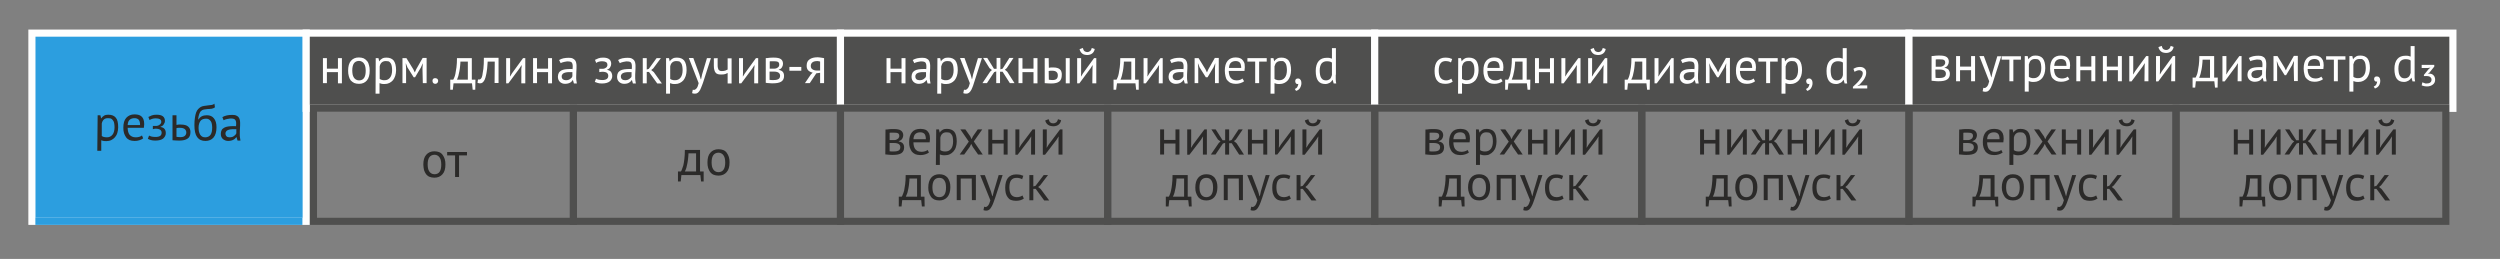
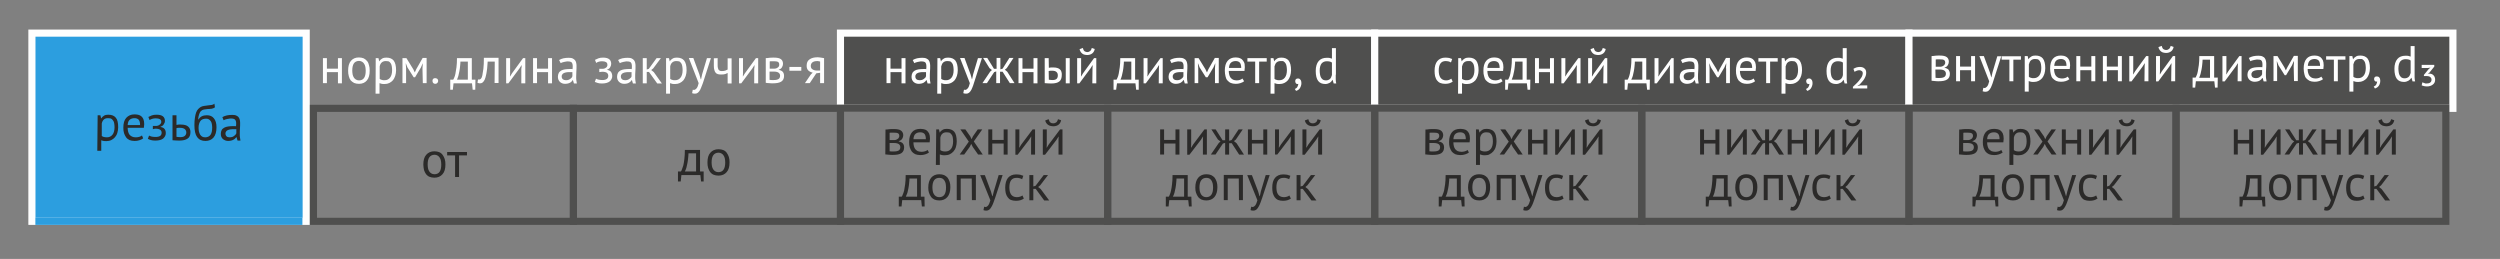
<svg xmlns="http://www.w3.org/2000/svg" id="Слой_1" x="0px" y="0px" width="1449.2px" height="150.1px" viewBox="0 0 1449.2 150.1" style="enable-background:new 0 0 1449.2 150.1;" xml:space="preserve">
  <rect x="0" y="0" width="1449.2" height="150.1" fill="#808080" stroke="none" />
  <style type="text/css"> .st0{fill-rule:evenodd;clip-rule:evenodd;fill:#2C9EDF;stroke:#FEFEFE;stroke-width:4.13;stroke-miterlimit:22.926;} .st1{fill-rule:evenodd;clip-rule:evenodd;fill:#4F4F4E;stroke:#FEFEFE;stroke-width:4.13;stroke-miterlimit:22.926;} .st2{fill:none;stroke:#4F4F4E;stroke-width:4.13;stroke-miterlimit:22.926;} .st3{fill:#2B2A29;} .st4{fill:#FEFEFE;} .st5{fill:none;stroke:#2C9EDF;stroke-width:4.13;stroke-miterlimit:22.926;} </style>
  <g id="Слой_x0020_1">
    <polygon class="st0" points="18.5,19.2 177.5,19.2 177.5,128.3 18.5,128.3 " />
-     <polygon class="st1" points="487.2,19.2 177.5,19.2 177.5,62.8 487.2,62.8 " />
    <polygon class="st1" points="796.9,19.2 487.2,19.2 487.2,62.8 796.9,62.8 " />
    <polygon class="st1" points="1106.6,19.2 796.9,19.2 796.9,62.8 1106.6,62.8 " />
    <polygon class="st2" points="487.2,62.8 332.4,62.8 332.4,128.3 487.2,128.3 " />
    <polygon class="st1" points="1421.9,19.2 1106.6,19.2 1106.6,62.8 1421.9,62.8 " />
    <polygon class="st2" points="642.1,62.8 487.2,62.8 487.2,128.3 642.1,128.3 " />
    <polygon class="st2" points="796.9,62.8 642.1,62.8 642.1,128.3 796.9,128.3 " />
    <polygon class="st2" points="951.7,62.8 796.9,62.8 796.9,128.3 951.7,128.3 " />
    <polygon class="st2" points="1106.6,62.8 951.7,62.8 951.7,128.3 1106.6,128.3 " />
    <polygon class="st2" points="1261.4,62.8 1106.6,62.8 1106.6,128.3 1261.4,128.3 " />
    <polygon class="st2" points="1417.8,62.8 1261.4,62.8 1261.4,128.3 1417.8,128.3 " />
    <polygon class="st2" points="332.4,62.8 181.7,62.8 181.7,128.3 332.4,128.3 " />
    <path class="st3" d="M56.6,66.8h1.6l0.4,1.8h0.1c0.5-0.7,1-1.2,1.7-1.6c0.7-0.4,1.5-0.5,2.4-0.5c2,0,3.4,0.6,4.3,1.7 c1,1.1,1.4,3,1.4,5.6c0,1.2-0.2,2.3-0.5,3.3c-0.3,1-0.8,1.8-1.4,2.5c-0.6,0.7-1.3,1.2-2.1,1.6c-0.8,0.4-1.8,0.6-2.8,0.6 c-0.7,0-1.3,0-1.7-0.1c-0.4-0.1-0.9-0.2-1.3-0.4v6.1h-2.3L56.6,66.8L56.6,66.8z M62.5,68.5c-1,0-1.8,0.3-2.3,0.8 c-0.6,0.5-1,1.3-1.2,2.3v7.2c0.3,0.3,0.8,0.5,1.2,0.6c0.5,0.1,1,0.2,1.8,0.2c1.3,0,2.4-0.5,3.2-1.5c0.8-1,1.2-2.5,1.2-4.4 c0-0.8-0.1-1.5-0.2-2.2c-0.1-0.7-0.3-1.2-0.7-1.7c-0.3-0.5-0.7-0.8-1.2-1.1C63.7,68.6,63.2,68.5,62.5,68.5L62.5,68.5z M83,80.2 c-0.6,0.5-1.3,0.8-2.2,1.1c-0.9,0.3-1.8,0.4-2.8,0.4c-1.1,0-2.1-0.2-2.9-0.5c-0.8-0.4-1.5-0.9-2-1.6c-0.5-0.7-0.9-1.5-1.2-2.4 c-0.3-0.9-0.4-2-0.4-3.2c0-2.5,0.5-4.4,1.7-5.7s2.7-2,4.8-2c0.7,0,1.3,0.1,2,0.2c0.7,0.2,1.3,0.4,1.8,0.8c0.5,0.4,1,1,1.3,1.7 c0.3,0.8,0.5,1.7,0.5,3c0,0.6-0.1,1.3-0.2,2.1h-9.4c0,0.8,0.1,1.6,0.3,2.3c0.2,0.7,0.4,1.2,0.8,1.7c0.4,0.5,0.9,0.8,1.5,1.1 s1.3,0.4,2.2,0.4c0.7,0,1.3-0.1,2-0.3c0.7-0.2,1.2-0.5,1.5-0.8L83,80.2L83,80.2z M78,68.5c-1.2,0-2.1,0.3-2.8,0.9S74.1,71,74,72.5 h7.2c0-1.5-0.3-2.5-0.8-3.1C79.8,68.8,79,68.5,78,68.5z M88.6,74.9V73h2c0.3,0,0.7-0.1,1-0.2s0.7-0.3,0.9-0.5 c0.3-0.2,0.5-0.4,0.7-0.7c0.2-0.3,0.3-0.6,0.3-0.9c0-0.8-0.3-1.3-0.8-1.6c-0.5-0.3-1.3-0.5-2.4-0.5c-0.8,0-1.5,0.1-2.1,0.3 s-1.1,0.4-1.5,0.7l-0.7-1.8c0.6-0.3,1.3-0.6,2-0.9c0.8-0.3,1.7-0.4,2.8-0.4c3.2,0,4.8,1.2,4.8,3.6c0,0.7-0.2,1.3-0.7,2 c-0.4,0.7-1.1,1.1-1.9,1.4v0.1c1.2,0.2,2,0.6,2.4,1.2c0.5,0.6,0.7,1.4,0.7,2.4c0,0.6-0.1,1.2-0.4,1.7c-0.3,0.5-0.6,1-1.1,1.4 c-0.5,0.4-1.2,0.7-1.9,0.9c-0.8,0.2-1.7,0.3-2.7,0.3c-1,0-1.8-0.1-2.5-0.3c-0.7-0.2-1.2-0.4-1.8-0.7l0.7-1.9c0.5,0.3,1,0.4,1.6,0.6 c0.6,0.1,1.3,0.2,2.1,0.2c1.2,0,2.1-0.2,2.7-0.6c0.6-0.4,0.9-1,0.9-1.9c0-0.7-0.3-1.3-0.9-1.7c-0.6-0.4-1.5-0.6-2.9-0.6L88.6,74.9 L88.6,74.9z M102.3,79.3c0.7,0.1,1.4,0.2,2.1,0.2c1.2,0,2.1-0.2,2.7-0.7c0.6-0.5,0.9-1.2,0.9-2c0-0.8-0.3-1.4-0.8-1.9 c-0.6-0.5-1.5-0.8-2.7-0.8c-0.3,0-0.7,0-1.1,0s-0.8,0.1-1.1,0.2V79.3L102.3,79.3z M102.3,72.4c0.5-0.1,0.9-0.1,1.3-0.2 c0.4,0,0.8,0,1.2,0c1,0,1.9,0.1,2.6,0.3c0.7,0.2,1.3,0.5,1.7,0.9s0.8,0.8,1,1.4c0.2,0.5,0.3,1.1,0.3,1.7c0,1.8-0.5,3.1-1.6,3.8 c-1.1,0.8-2.7,1.2-4.9,1.2c-1.3,0-2.5-0.1-3.9-0.2V66.8h2.3V72.4L102.3,72.4z M114.9,69.4c0.6-0.9,1.3-1.6,2.1-2s1.8-0.6,2.9-0.6 c1.8,0,3.2,0.6,4.1,1.8c1,1.2,1.5,2.9,1.5,5.2c0,2.6-0.6,4.6-1.7,5.9s-2.7,2-4.7,2c-2.1,0-3.7-0.7-4.8-2.2s-1.6-3.8-1.6-7 c0-1.7,0.1-3.1,0.3-4.3c0.2-1.2,0.4-2.2,0.7-3s0.7-1.5,1.2-2c0.5-0.5,1-0.9,1.5-1.2s1.2-0.5,1.9-0.6c0.7-0.1,1.4-0.2,2.2-0.3 c1-0.1,1.8-0.2,2.4-0.3c0.6-0.1,1-0.4,1.4-0.7l0.3,2.1c-0.2,0.2-0.4,0.3-0.6,0.4c-0.2,0.1-0.5,0.2-0.8,0.3 c-0.3,0.1-0.7,0.2-1.2,0.2c-0.5,0.1-1,0.1-1.6,0.1c-0.8,0.1-1.6,0.2-2.2,0.3c-0.6,0.1-1.2,0.4-1.6,0.8c-0.5,0.4-0.8,1-1.1,1.8 S114.9,68.1,114.9,69.4L114.9,69.4L114.9,69.4z M115.1,74.1c0,0.7,0.1,1.4,0.2,2.1c0.2,0.7,0.4,1.3,0.7,1.8 c0.3,0.5,0.7,0.9,1.2,1.2c0.5,0.3,1.1,0.4,1.8,0.4c1.3,0,2.3-0.5,3-1.4c0.7-1,1-2.4,1-4.3c0-0.7-0.1-1.4-0.2-2 c-0.1-0.6-0.3-1.2-0.6-1.6c-0.3-0.5-0.7-0.8-1.1-1.1s-1-0.4-1.6-0.4c-1.5,0-2.6,0.4-3.3,1.3C115.5,71.1,115.1,72.4,115.1,74.1z M128.9,67.9c0.7-0.4,1.6-0.8,2.6-1c1-0.2,2-0.3,3.1-0.3c1,0,1.8,0.1,2.4,0.4s1.1,0.6,1.4,1.1c0.3,0.4,0.5,0.9,0.6,1.4 c0.1,0.5,0.2,1.1,0.2,1.6c0,1.2,0,2.3-0.1,3.4c-0.1,1.1-0.1,2.2-0.1,3.2c0,0.7,0,1.4,0.1,2c0.1,0.7,0.2,1.2,0.3,1.8h-1.7l-0.6-2 H137c-0.2,0.3-0.4,0.5-0.7,0.8c-0.3,0.3-0.6,0.5-1,0.7c-0.4,0.2-0.8,0.4-1.3,0.5c-0.5,0.1-1,0.2-1.7,0.2c-0.6,0-1.2-0.1-1.7-0.3 c-0.5-0.2-1-0.5-1.4-0.8c-0.4-0.4-0.7-0.8-0.9-1.3c-0.2-0.5-0.3-1.1-0.3-1.7c0-0.9,0.2-1.6,0.5-2.2c0.3-0.6,0.8-1,1.5-1.4 c0.6-0.3,1.4-0.6,2.3-0.7c0.9-0.1,1.9-0.2,2.9-0.2c0.3,0,0.5,0,0.8,0c0.3,0,0.5,0,0.8,0.1c0.1-0.6,0.1-1.1,0.1-1.6 c0-1.1-0.2-1.8-0.7-2.3c-0.4-0.4-1.2-0.6-2.3-0.6c-0.3,0-0.7,0-1.1,0.1c-0.4,0.1-0.8,0.1-1.2,0.2c-0.4,0.1-0.8,0.2-1.1,0.3 s-0.7,0.3-0.9,0.4L128.9,67.9L128.9,67.9z M133.1,79.6c0.5,0,1-0.1,1.5-0.2c0.4-0.2,0.8-0.3,1.1-0.6c0.3-0.2,0.6-0.5,0.8-0.7 c0.2-0.3,0.3-0.5,0.5-0.8v-2.4c-0.3,0-0.5,0-0.8,0s-0.6,0-0.8,0c-0.6,0-1.2,0-1.8,0.1c-0.6,0.1-1.1,0.2-1.5,0.4 c-0.4,0.2-0.8,0.4-1,0.8c-0.3,0.3-0.4,0.7-0.4,1.2c0,0.7,0.2,1.2,0.7,1.7C131.7,79.4,132.3,79.6,133.1,79.6L133.1,79.6z" />
    <path class="st3" d="M245.4,95.4c0-2.5,0.5-4.4,1.7-5.7c1.1-1.3,2.7-2,4.7-2c1.1,0,2,0.2,2.8,0.5s1.5,0.9,2,1.6 c0.5,0.7,0.9,1.5,1.2,2.4c0.3,0.9,0.4,2,0.4,3.1c0,2.5-0.5,4.4-1.7,5.7c-1.1,1.3-2.7,2-4.7,2c-1.1,0-2-0.2-2.8-0.5 c-0.8-0.3-1.5-0.9-2-1.5c-0.5-0.7-0.9-1.5-1.2-2.4C245.6,97.6,245.4,96.5,245.4,95.4L245.4,95.4z M247.9,95.4 c0,0.7,0.1,1.4,0.2,2.1c0.1,0.7,0.4,1.3,0.7,1.8c0.3,0.5,0.7,0.9,1.2,1.2c0.5,0.3,1.1,0.5,1.8,0.5c2.7,0,4-1.8,4-5.6 c0-0.8-0.1-1.5-0.2-2.2c-0.1-0.7-0.4-1.3-0.7-1.8c-0.3-0.5-0.7-0.9-1.2-1.2c-0.5-0.3-1.1-0.5-1.8-0.5 C249.2,89.8,247.9,91.6,247.9,95.4L247.9,95.4z M270.7,90.1h-4.6v12.5h-2.3V90.1h-4.6v-2h11.5L270.7,90.1L270.7,90.1z" />
    <path class="st3" d="M408,105.2h-1.6l-0.4-3.7h-11l-0.4,3.7H393v-5.8h1.7c0.2-0.2,0.4-0.6,0.6-1.2s0.5-1.3,0.8-2.3 c0.2-1,0.5-2.3,0.6-3.7c0.2-1.5,0.3-3.3,0.3-5.3h8.8v12.5h2.1V105.2L408,105.2z M403.5,99.4V88.9h-4.4c0,0.8-0.1,1.7-0.2,2.7 c-0.1,1-0.2,1.9-0.4,2.9c-0.2,1-0.4,1.9-0.6,2.7c-0.3,0.8-0.5,1.6-0.9,2.2H403.5L403.5,99.4z M410.1,94.2c0-2.5,0.5-4.4,1.7-5.7 c1.1-1.3,2.7-2,4.7-2c1.1,0,2,0.2,2.8,0.5s1.5,0.9,2,1.6c0.5,0.7,0.9,1.5,1.2,2.4c0.3,0.9,0.4,2,0.4,3.1c0,2.5-0.5,4.4-1.7,5.7 c-1.1,1.3-2.7,2-4.7,2c-1.1,0-2-0.2-2.8-0.5s-1.5-0.9-2-1.5c-0.5-0.7-0.9-1.5-1.2-2.4C410.2,96.4,410.1,95.3,410.1,94.2L410.1,94.2 z M412.5,94.2c0,0.7,0.1,1.4,0.2,2.1c0.1,0.7,0.4,1.3,0.7,1.8s0.7,0.9,1.2,1.2c0.5,0.3,1.1,0.5,1.8,0.5c2.6,0,4-1.8,4-5.6 c0-0.8-0.1-1.5-0.2-2.2c-0.1-0.7-0.4-1.3-0.7-1.8c-0.3-0.5-0.7-0.9-1.2-1.2c-0.5-0.3-1.1-0.5-1.8-0.5 C413.8,88.6,412.5,90.4,412.5,94.2L412.5,94.2z" />
    <path class="st3" d="M513.3,75.1c0.7,0,1.4-0.1,2.1-0.2c0.8-0.1,1.7-0.1,2.8-0.1c1.9,0,3.3,0.3,4.1,0.9c0.8,0.6,1.3,1.5,1.3,2.7 c0,0.7-0.2,1.3-0.6,2c-0.4,0.7-1.1,1.1-2,1.4V82c1.1,0.2,1.9,0.6,2.4,1.2c0.5,0.6,0.7,1.4,0.7,2.3c0,1.5-0.6,2.6-1.6,3.3 c-1.1,0.7-2.7,1-4.9,1c-0.8,0-1.6,0-2.3-0.1c-0.7-0.1-1.4-0.1-2.1-0.2L513.3,75.1L513.3,75.1z M515.7,87.7c0.4,0,0.7,0.1,1.1,0.1 c0.4,0,0.8,0,1.3,0c1.3,0,2.3-0.2,2.9-0.6c0.6-0.4,0.9-1,0.9-1.9c0-0.7-0.3-1.3-0.8-1.7c-0.5-0.4-1.5-0.7-2.8-0.7h-2.6V87.7 L515.7,87.7z M518.5,81.2c0.3,0,0.7-0.1,1-0.2c0.3-0.1,0.6-0.3,0.9-0.5c0.3-0.2,0.5-0.4,0.6-0.7c0.2-0.3,0.3-0.6,0.3-0.9 c0-0.8-0.2-1.3-0.7-1.6s-1.3-0.4-2.4-0.4c-0.6,0-1.1,0-1.5,0s-0.7,0-1,0.1v4.2L518.5,81.2L518.5,81.2z M538.5,88.4 c-0.6,0.5-1.3,0.8-2.2,1.1c-0.9,0.3-1.8,0.4-2.8,0.4c-1.1,0-2.1-0.2-2.9-0.5c-0.8-0.4-1.5-0.9-2-1.5c-0.5-0.7-0.9-1.5-1.2-2.4 c-0.3-0.9-0.4-2-0.4-3.2c0-2.5,0.6-4.4,1.7-5.7c1.1-1.3,2.7-1.9,4.8-1.9c0.7,0,1.3,0.1,2,0.2c0.7,0.1,1.3,0.4,1.8,0.8 c0.5,0.4,0.9,1,1.3,1.7c0.3,0.7,0.5,1.7,0.5,3c0,0.6-0.1,1.3-0.2,2.1h-9.4c0,0.9,0.1,1.6,0.3,2.3c0.2,0.7,0.4,1.2,0.8,1.7 c0.4,0.4,0.8,0.8,1.4,1.1c0.6,0.2,1.3,0.4,2.2,0.4c0.7,0,1.3-0.1,2-0.3s1.2-0.5,1.5-0.8L538.5,88.4z M533.5,76.7 c-1.2,0-2.1,0.3-2.8,0.9c-0.7,0.6-1.1,1.6-1.2,3.1h7.2c0-1.5-0.3-2.5-0.8-3.1C535.3,77,534.5,76.7,533.5,76.7z M542.7,75h1.6 l0.4,1.8h0.1c0.4-0.7,1-1.2,1.7-1.6c0.7-0.4,1.5-0.5,2.4-0.5c1.9,0,3.4,0.6,4.3,1.7s1.4,3,1.4,5.6c0,1.2-0.2,2.3-0.5,3.3 c-0.3,1-0.8,1.8-1.4,2.5c-0.6,0.7-1.3,1.2-2.1,1.6c-0.8,0.4-1.8,0.6-2.8,0.6c-0.7,0-1.3,0-1.7-0.1c-0.4-0.1-0.9-0.2-1.3-0.4v6.1 h-2.3L542.7,75L542.7,75z M548.6,76.7c-1,0-1.8,0.3-2.3,0.8c-0.6,0.5-1,1.3-1.2,2.3v7.2c0.3,0.3,0.8,0.5,1.2,0.6 c0.4,0.2,1,0.2,1.8,0.2c1.3,0,2.4-0.5,3.2-1.5c0.8-1,1.2-2.5,1.2-4.4c0-0.8-0.1-1.5-0.2-2.2c-0.1-0.7-0.3-1.2-0.7-1.7 c-0.3-0.5-0.7-0.8-1.2-1.1C549.9,76.8,549.3,76.7,548.6,76.7L548.6,76.7z M561.6,82.1l-4.9-7.1h2.9l2.8,4l0.8,1.7l0.8-1.7l2.8-4 h2.6l-4.9,7l5.2,7.6H567l-3.1-4.4l-0.9-1.8l-0.9,1.8l-3.2,4.4h-2.6L561.6,82.1L561.6,82.1z M581.8,83.2h-6.6v6.4h-2.3V75h2.3v6.1 h6.6V75h2.3v14.6h-2.3V83.2z M597.7,81l0.1-1.8h-0.1l-1.2,1.9l-6.6,8.6h-1.3V75h2.3v8.9l-0.1,1.7h0.1l1.1-1.8l6.6-8.8h1.4v14.6 h-2.3L597.7,81L597.7,81z M613.6,81l0.1-1.8h-0.1l-1.2,1.9l-6.6,8.6h-1.3V75h2.3v8.9l-0.1,1.7h0.1l1.1-1.8l6.6-8.8h1.4v14.6h-2.3 L613.6,81L613.6,81z M607.9,69.1c0.2,0.9,0.5,1.5,1,1.9s1,0.5,1.7,0.5s1.2-0.2,1.7-0.6s0.8-1,1-1.8l1.8,0.6c-0.2,1.1-0.7,2-1.5,2.6 c-0.8,0.6-1.8,0.9-3,0.9c-0.5,0-1.1-0.1-1.6-0.2c-0.5-0.1-1-0.3-1.4-0.6c-0.4-0.3-0.8-0.6-1.1-1.1c-0.3-0.4-0.5-0.9-0.6-1.5 L607.9,69.1z M536,119.7h-1.6L534,116h-11l-0.4,3.7H521V114h1.7c0.2-0.2,0.4-0.6,0.6-1.2c0.3-0.6,0.5-1.3,0.8-2.3 c0.2-1,0.4-2.2,0.6-3.7c0.2-1.5,0.3-3.3,0.3-5.3h8.8V114h2.1L536,119.7L536,119.7z M531.6,114v-10.5h-4.4c0,0.8-0.1,1.7-0.2,2.7 c-0.1,1-0.2,1.9-0.4,2.9c-0.2,1-0.4,1.9-0.6,2.7c-0.3,0.8-0.6,1.6-0.9,2.2H531.6z M538.1,108.7c0-2.5,0.6-4.4,1.7-5.7 c1.1-1.3,2.7-2,4.7-2c1.1,0,2,0.2,2.8,0.5c0.8,0.4,1.5,0.9,2,1.5c0.5,0.7,0.9,1.5,1.2,2.4c0.3,0.9,0.4,2,0.4,3.1 c0,2.5-0.6,4.4-1.7,5.7c-1.1,1.3-2.7,2-4.7,2c-1.1,0-2-0.2-2.8-0.5c-0.8-0.4-1.5-0.9-2-1.6c-0.5-0.7-0.9-1.5-1.2-2.4 C538.2,110.9,538.1,109.9,538.1,108.7z M540.5,108.7c0,0.7,0.1,1.4,0.2,2.1c0.1,0.7,0.4,1.3,0.7,1.8c0.3,0.5,0.7,0.9,1.2,1.2 c0.5,0.3,1.1,0.5,1.8,0.5c2.7,0,4-1.8,4-5.6c0-0.8-0.1-1.5-0.2-2.2c-0.1-0.7-0.4-1.3-0.7-1.8c-0.3-0.5-0.7-0.9-1.2-1.2 c-0.5-0.3-1.1-0.4-1.8-0.4C541.8,103.1,540.5,105,540.5,108.7z M563.3,103.5h-6.4V116h-2.3v-14.6h11.1V116h-2.3L563.3,103.5 L563.3,103.5z M574.4,110.9l0.8,2.8h0.2l0.7-2.8l2.8-9.4h2.3l-4.3,13.1c-0.3,0.9-0.7,1.9-1,2.8s-0.7,1.7-1.1,2.4 c-0.4,0.7-0.8,1.3-1.3,1.7c-0.5,0.4-1.1,0.6-1.7,0.6c-0.7,0-1.3-0.1-1.7-0.3l0.4-2c0.3,0.1,0.5,0.2,0.7,0.2c0.6,0,1.1-0.3,1.6-0.9 c0.5-0.6,0.9-1.6,1.3-3l-5.9-14.6h2.7L574.4,110.9L574.4,110.9z M593.5,115.1c-0.6,0.4-1.3,0.8-2.1,1c-0.8,0.2-1.6,0.3-2.5,0.3 c-1.1,0-2.1-0.2-2.9-0.5s-1.4-0.9-1.9-1.6c-0.5-0.7-0.9-1.5-1.1-2.4c-0.2-0.9-0.3-2-0.3-3.1c0-2.5,0.6-4.4,1.6-5.7 c1.1-1.3,2.7-2,4.7-2c0.9,0,1.7,0.1,2.4,0.2c0.7,0.2,1.2,0.4,1.8,0.6l-0.7,2c-0.4-0.3-0.9-0.4-1.5-0.6c-0.6-0.2-1.1-0.2-1.8-0.2 c-2.8,0-4.1,1.9-4.1,5.6c0,0.7,0.1,1.4,0.2,2.1c0.2,0.7,0.4,1.3,0.7,1.8c0.3,0.5,0.8,0.9,1.3,1.2c0.6,0.3,1.2,0.5,2.1,0.5 c0.7,0,1.3-0.1,1.9-0.3c0.6-0.2,1-0.4,1.4-0.7L593.5,115.1L593.5,115.1z M600.4,109.5H599v6.6h-2.3v-14.6h2.3v6.6l1.3-0.4l4.7-6.2 h2.5l-4.5,5.9l-1.2,1l1.5,1.2l4.9,6.6h-2.9L600.4,109.5L600.4,109.5z" />
    <path class="st3" d="M826.3,75.1c0.7,0,1.4-0.1,2.1-0.2c0.8-0.1,1.7-0.1,2.8-0.1c1.9,0,3.3,0.3,4.1,0.9c0.8,0.6,1.3,1.5,1.3,2.7 c0,0.7-0.2,1.3-0.6,2c-0.4,0.7-1.1,1.1-2,1.4V82c1.1,0.2,1.9,0.6,2.4,1.2c0.5,0.6,0.7,1.4,0.7,2.3c0,1.5-0.6,2.6-1.6,3.3 c-1.1,0.7-2.7,1-4.9,1c-0.8,0-1.6,0-2.3-0.1c-0.7-0.1-1.4-0.1-2.1-0.2L826.3,75.1L826.3,75.1z M828.6,87.7c0.4,0,0.7,0.1,1.1,0.1 c0.4,0,0.8,0,1.3,0c1.3,0,2.3-0.2,2.9-0.6s0.9-1,0.9-1.9c0-0.7-0.3-1.3-0.8-1.7c-0.5-0.4-1.5-0.7-2.8-0.7h-2.6V87.7L828.6,87.7z M831.5,81.2c0.3,0,0.7-0.1,1-0.2c0.3-0.1,0.6-0.3,0.9-0.5c0.3-0.2,0.5-0.4,0.6-0.7c0.2-0.3,0.3-0.6,0.3-0.9c0-0.8-0.2-1.3-0.7-1.6 c-0.5-0.3-1.3-0.4-2.4-0.4c-0.6,0-1.1,0-1.5,0s-0.7,0-1,0.1v4.2L831.5,81.2L831.5,81.2z M851.5,88.4c-0.6,0.5-1.3,0.8-2.2,1.1 c-0.9,0.3-1.8,0.4-2.8,0.4c-1.1,0-2.1-0.2-2.9-0.5c-0.8-0.4-1.5-0.9-2-1.5c-0.5-0.7-0.9-1.5-1.2-2.4c-0.3-0.9-0.4-2-0.4-3.2 c0-2.5,0.6-4.4,1.7-5.7c1.1-1.3,2.7-1.9,4.8-1.9c0.7,0,1.3,0.1,2,0.2c0.7,0.1,1.3,0.4,1.8,0.8c0.5,0.4,1,1,1.3,1.7 c0.3,0.7,0.5,1.7,0.5,3c0,0.6-0.1,1.3-0.2,2.1h-9.4c0,0.9,0.1,1.6,0.3,2.3c0.2,0.7,0.4,1.2,0.8,1.7c0.4,0.4,0.8,0.8,1.4,1.1 c0.6,0.2,1.3,0.4,2.2,0.4c0.7,0,1.3-0.1,2-0.3c0.7-0.2,1.2-0.5,1.5-0.8L851.5,88.4L851.5,88.4z M846.5,76.7c-1.2,0-2.1,0.3-2.8,0.9 c-0.7,0.6-1.1,1.6-1.2,3.1h7.2c0-1.5-0.3-2.5-0.8-3.1C848.3,77,847.5,76.7,846.5,76.7z M855.6,75h1.6l0.4,1.8h0.1 c0.4-0.7,1-1.2,1.7-1.6c0.7-0.4,1.5-0.5,2.4-0.5c1.9,0,3.4,0.6,4.3,1.7s1.4,3,1.4,5.6c0,1.2-0.2,2.3-0.5,3.3 c-0.3,1-0.8,1.8-1.4,2.5c-0.6,0.7-1.3,1.2-2.1,1.6C863,89.8,862,90,861,90c-0.7,0-1.3,0-1.7-0.1c-0.4-0.1-0.9-0.2-1.4-0.4v6.1h-2.3 V75z M861.5,76.7c-1,0-1.8,0.3-2.3,0.8c-0.6,0.5-1,1.3-1.2,2.3v7.2c0.3,0.3,0.8,0.5,1.2,0.6c0.4,0.2,1,0.2,1.8,0.2 c1.3,0,2.4-0.5,3.2-1.5c0.8-1,1.2-2.5,1.2-4.4c0-0.8-0.1-1.5-0.2-2.2c-0.1-0.7-0.4-1.2-0.7-1.7c-0.3-0.5-0.7-0.8-1.2-1.1 C862.8,76.8,862.2,76.7,861.5,76.7L861.5,76.7z M874.6,82.1l-4.9-7.1h2.9l2.8,4l0.8,1.7l0.8-1.7l2.8-4h2.6l-4.9,7l5.2,7.6H880 l-3.1-4.4l-0.9-1.8l-0.9,1.8l-3.2,4.4h-2.6L874.6,82.1L874.6,82.1z M894.7,83.2h-6.6v6.4h-2.3V75h2.3v6.1h6.6V75h2.3v14.6h-2.3 V83.2z M910.6,81l0.1-1.8h-0.1l-1.2,1.9l-6.6,8.6h-1.3V75h2.3v8.9l-0.1,1.7h0.1l1.1-1.8l6.6-8.8h1.4v14.6h-2.3L910.6,81L910.6,81z M926.6,81l0.1-1.8h-0.1l-1.2,1.9l-6.6,8.6h-1.3V75h2.3v8.9l-0.1,1.7h0.1l1.1-1.8l6.6-8.8h1.4v14.6h-2.3L926.6,81L926.6,81z M920.8,69.1c0.2,0.9,0.5,1.5,1,1.9c0.5,0.3,1,0.5,1.7,0.5s1.2-0.2,1.7-0.6s0.8-1,1-1.8l1.8,0.6c-0.2,1.1-0.7,2-1.5,2.6 s-1.8,0.9-3,0.9c-0.5,0-1-0.1-1.6-0.2c-0.5-0.1-1-0.3-1.4-0.6c-0.4-0.3-0.8-0.6-1.1-1.1c-0.3-0.4-0.5-0.9-0.6-1.5L920.8,69.1z M849,119.7h-1.6L847,116h-11l-0.4,3.7H834V114h1.7c0.2-0.2,0.4-0.6,0.6-1.2c0.3-0.6,0.5-1.3,0.8-2.3c0.2-1,0.4-2.2,0.6-3.7 c0.2-1.5,0.3-3.3,0.3-5.3h8.8V114h2.1L849,119.7L849,119.7z M844.5,114v-10.5h-4.4c0,0.8-0.1,1.7-0.2,2.7c-0.1,1-0.2,1.9-0.4,2.9 c-0.2,1-0.4,1.9-0.6,2.7c-0.3,0.8-0.5,1.6-0.9,2.2H844.5z M851,108.7c0-2.5,0.6-4.4,1.7-5.7c1.1-1.3,2.7-2,4.7-2 c1.1,0,2,0.2,2.8,0.5c0.8,0.4,1.5,0.9,2,1.5c0.5,0.7,0.9,1.5,1.2,2.4c0.3,0.9,0.4,2,0.4,3.1c0,2.5-0.6,4.4-1.6,5.7 c-1.1,1.3-2.7,2-4.7,2c-1.1,0-2-0.2-2.8-0.5c-0.8-0.4-1.5-0.9-2-1.6c-0.5-0.7-0.9-1.5-1.2-2.4C851.2,110.9,851,109.9,851,108.7z M853.5,108.7c0,0.7,0.1,1.4,0.2,2.1c0.1,0.7,0.4,1.3,0.7,1.8c0.3,0.5,0.7,0.9,1.2,1.2c0.5,0.3,1.1,0.5,1.8,0.5c2.6,0,4-1.8,4-5.6 c0-0.8-0.1-1.5-0.2-2.2c-0.1-0.7-0.4-1.3-0.7-1.8s-0.7-0.9-1.2-1.2c-0.5-0.3-1.1-0.4-1.8-0.4C854.8,103.1,853.5,105,853.5,108.7z M876.3,103.5h-6.4V116h-2.3v-14.6h11.1V116h-2.3L876.3,103.5L876.3,103.5z M887.4,110.9l0.8,2.8h0.1l0.7-2.8l2.8-9.4h2.3 l-4.3,13.1c-0.3,0.9-0.7,1.9-1,2.8s-0.7,1.7-1.1,2.4c-0.4,0.7-0.8,1.3-1.3,1.7c-0.5,0.4-1.1,0.6-1.7,0.6c-0.7,0-1.3-0.1-1.7-0.3 l0.4-2c0.3,0.1,0.5,0.2,0.7,0.2c0.5,0,1.1-0.3,1.6-0.9c0.5-0.6,0.9-1.6,1.3-3l-5.9-14.6h2.7L887.4,110.9L887.4,110.9z M906.4,115.1 c-0.6,0.4-1.3,0.8-2.1,1c-0.8,0.2-1.6,0.3-2.5,0.3c-1.1,0-2.1-0.2-2.9-0.5s-1.4-0.9-1.9-1.6c-0.5-0.7-0.8-1.5-1.1-2.4 c-0.2-0.9-0.3-2-0.3-3.1c0-2.5,0.5-4.4,1.6-5.7c1.1-1.3,2.7-2,4.7-2c0.9,0,1.7,0.1,2.4,0.2c0.7,0.2,1.2,0.4,1.8,0.6l-0.7,2 c-0.4-0.3-0.9-0.4-1.5-0.6c-0.6-0.2-1.1-0.2-1.8-0.2c-2.8,0-4.1,1.9-4.1,5.6c0,0.7,0.1,1.4,0.2,2.1c0.1,0.7,0.4,1.3,0.7,1.8 c0.3,0.5,0.8,0.9,1.3,1.2c0.6,0.3,1.2,0.5,2.1,0.5c0.7,0,1.3-0.1,1.9-0.3c0.6-0.2,1-0.4,1.4-0.7L906.4,115.1L906.4,115.1z M913.3,109.5H912v6.6h-2.3v-14.6h2.3v6.6l1.3-0.4l4.7-6.2h2.5l-4.5,5.9l-1.2,1l1.5,1.2l4.9,6.6h-2.9L913.3,109.5L913.3,109.5z" />
    <path class="st3" d="M1135.7,75.1c0.7,0,1.4-0.1,2.1-0.2c0.8-0.1,1.7-0.1,2.8-0.1c1.9,0,3.3,0.3,4.1,0.9c0.8,0.6,1.3,1.5,1.3,2.7 c0,0.7-0.2,1.3-0.6,2c-0.4,0.7-1.1,1.1-2,1.4V82c1.1,0.2,1.9,0.6,2.4,1.2c0.5,0.6,0.7,1.4,0.7,2.3c0,1.5-0.6,2.6-1.6,3.3 c-1.1,0.7-2.7,1-4.9,1c-0.8,0-1.6,0-2.3-0.1c-0.7-0.1-1.4-0.1-2.1-0.2L1135.7,75.1L1135.7,75.1z M1138,87.7c0.4,0,0.7,0.1,1.1,0.1 c0.4,0,0.8,0,1.3,0c1.3,0,2.3-0.2,2.9-0.6s0.9-1,0.9-1.9c0-0.7-0.3-1.3-0.8-1.7c-0.5-0.4-1.5-0.7-2.8-0.7h-2.6V87.7L1138,87.7z M1140.9,81.2c0.3,0,0.7-0.1,1-0.2c0.3-0.1,0.6-0.3,0.9-0.5c0.3-0.2,0.5-0.4,0.6-0.7c0.2-0.3,0.3-0.6,0.3-0.9 c0-0.8-0.2-1.3-0.7-1.6s-1.3-0.4-2.4-0.4c-0.6,0-1.1,0-1.5,0s-0.7,0-1,0.1v4.2L1140.9,81.2L1140.9,81.2z M1160.9,88.4 c-0.6,0.5-1.3,0.8-2.2,1.1c-0.9,0.3-1.8,0.4-2.8,0.4c-1.1,0-2.1-0.2-2.9-0.5c-0.8-0.4-1.5-0.9-2-1.5c-0.5-0.7-0.9-1.5-1.2-2.4 c-0.3-0.9-0.4-2-0.4-3.2c0-2.5,0.6-4.4,1.7-5.7c1.1-1.3,2.7-1.9,4.8-1.9c0.7,0,1.3,0.1,2,0.2c0.7,0.1,1.3,0.4,1.8,0.8 c0.5,0.4,1,1,1.3,1.7c0.3,0.7,0.5,1.7,0.5,3c0,0.6-0.1,1.3-0.2,2.1h-9.4c0,0.9,0.1,1.6,0.3,2.3c0.2,0.7,0.4,1.2,0.8,1.7 c0.4,0.4,0.9,0.8,1.4,1.1c0.6,0.2,1.3,0.4,2.2,0.4c0.7,0,1.3-0.1,2-0.3s1.2-0.5,1.5-0.8L1160.9,88.4z M1155.9,76.7 c-1.2,0-2.1,0.3-2.8,0.9c-0.7,0.6-1.1,1.6-1.2,3.1h7.2c0-1.5-0.3-2.5-0.8-3.1C1157.7,77,1156.9,76.7,1155.9,76.7z M1165.1,75h1.6 l0.4,1.8h0.1c0.4-0.7,1-1.2,1.7-1.6c0.7-0.4,1.5-0.5,2.4-0.5c1.9,0,3.4,0.6,4.3,1.7s1.4,3,1.4,5.6c0,1.2-0.2,2.3-0.5,3.3 c-0.3,1-0.8,1.8-1.4,2.5c-0.6,0.7-1.3,1.2-2.1,1.6c-0.8,0.4-1.8,0.6-2.8,0.6c-0.7,0-1.3,0-1.7-0.1c-0.4-0.1-0.9-0.2-1.4-0.4v6.1 h-2.3V75z M1170.9,76.7c-1,0-1.8,0.3-2.3,0.8c-0.6,0.5-1,1.3-1.2,2.3v7.2c0.3,0.3,0.8,0.5,1.2,0.6c0.4,0.2,1,0.2,1.8,0.2 c1.3,0,2.4-0.5,3.2-1.5c0.8-1,1.2-2.5,1.2-4.4c0-0.8-0.1-1.5-0.2-2.2c-0.1-0.7-0.3-1.2-0.7-1.7c-0.3-0.5-0.7-0.8-1.2-1.1 C1172.2,76.8,1171.6,76.7,1170.9,76.7L1170.9,76.7z M1184,82.1l-4.9-7.1h2.9l2.8,4l0.8,1.7l0.8-1.7l2.8-4h2.6l-4.9,7l5.2,7.6h-2.8 l-3.1-4.4l-0.9-1.8l-0.9,1.8l-3.2,4.4h-2.6L1184,82.1L1184,82.1z M1204.1,83.2h-6.6v6.4h-2.3V75h2.3v6.1h6.6V75h2.3v14.6h-2.3V83.2 z M1220.1,81l0.1-1.8h-0.1l-1.2,1.9l-6.6,8.6h-1.3V75h2.3v8.9l-0.1,1.7h0.1l1.1-1.8l6.6-8.8h1.4v14.6h-2.3L1220.1,81L1220.1,81z M1236,81l0.1-1.8h-0.1l-1.2,1.9l-6.6,8.6h-1.3V75h2.3v8.9l-0.1,1.7h0.1l1.1-1.8l6.6-8.8h1.4v14.6h-2.3L1236,81L1236,81z M1230.2,69.1c0.2,0.9,0.5,1.5,1,1.9s1,0.5,1.7,0.5s1.2-0.2,1.7-0.6s0.8-1,1-1.8l1.8,0.6c-0.2,1.1-0.7,2-1.5,2.6s-1.8,0.9-3,0.9 c-0.5,0-1-0.1-1.6-0.2c-0.5-0.1-1-0.3-1.4-0.6c-0.4-0.3-0.8-0.6-1.1-1.1c-0.3-0.4-0.5-0.9-0.6-1.5L1230.2,69.1z M1158.4,119.7h-1.6 l-0.4-3.7h-11l-0.4,3.7h-1.6V114h1.7c0.2-0.2,0.4-0.6,0.6-1.2c0.3-0.6,0.5-1.3,0.8-2.3c0.2-1,0.4-2.2,0.6-3.7 c0.2-1.5,0.3-3.3,0.3-5.3h8.8V114h2.1L1158.4,119.7L1158.4,119.7z M1153.9,114v-10.5h-4.4c0,0.8-0.1,1.7-0.2,2.7 c-0.1,1-0.2,1.9-0.4,2.9c-0.2,1-0.4,1.9-0.6,2.7c-0.3,0.8-0.6,1.6-0.9,2.2H1153.9z M1160.4,108.7c0-2.5,0.6-4.4,1.7-5.7 c1.1-1.3,2.7-2,4.7-2c1.1,0,2,0.2,2.8,0.5c0.8,0.4,1.5,0.9,2,1.5c0.5,0.7,0.9,1.5,1.2,2.4c0.3,0.9,0.4,2,0.4,3.1 c0,2.5-0.6,4.4-1.6,5.7c-1.1,1.3-2.7,2-4.7,2c-1.1,0-2-0.2-2.8-0.5c-0.8-0.4-1.5-0.9-2-1.6c-0.5-0.7-0.9-1.5-1.2-2.4 C1160.6,110.9,1160.4,109.9,1160.4,108.7z M1162.9,108.7c0,0.7,0.1,1.4,0.2,2.1c0.1,0.7,0.4,1.3,0.7,1.8c0.3,0.5,0.7,0.9,1.2,1.2 c0.5,0.3,1.1,0.5,1.8,0.5c2.6,0,4-1.8,4-5.6c0-0.8-0.1-1.5-0.2-2.2c-0.1-0.7-0.4-1.3-0.7-1.8s-0.7-0.9-1.2-1.2 c-0.5-0.3-1.1-0.4-1.8-0.4C1164.2,103.1,1162.9,105,1162.9,108.7z M1185.7,103.5h-6.4V116h-2.3v-14.6h11.1V116h-2.3L1185.7,103.5 L1185.7,103.5z M1196.8,110.9l0.8,2.8h0.1l0.7-2.8l2.8-9.4h2.3l-4.3,13.1c-0.3,0.9-0.7,1.9-1,2.8s-0.7,1.7-1.1,2.4 c-0.4,0.7-0.8,1.3-1.3,1.7c-0.5,0.4-1.1,0.6-1.7,0.6c-0.7,0-1.3-0.1-1.7-0.3l0.4-2c0.3,0.1,0.5,0.2,0.7,0.2c0.5,0,1.1-0.3,1.6-0.9 c0.5-0.6,0.9-1.6,1.3-3l-5.9-14.6h2.7L1196.8,110.9L1196.8,110.9z M1215.9,115.1c-0.6,0.4-1.3,0.8-2.1,1c-0.8,0.2-1.6,0.3-2.5,0.3 c-1.1,0-2.1-0.2-2.9-0.5s-1.4-0.9-1.9-1.6c-0.5-0.7-0.8-1.5-1.1-2.4c-0.2-0.9-0.3-2-0.3-3.1c0-2.5,0.5-4.4,1.6-5.7 c1.1-1.3,2.7-2,4.7-2c0.9,0,1.7,0.1,2.4,0.2c0.7,0.2,1.2,0.4,1.8,0.6l-0.7,2c-0.4-0.3-0.9-0.4-1.5-0.6c-0.6-0.2-1.1-0.2-1.8-0.2 c-2.8,0-4.1,1.9-4.1,5.6c0,0.7,0.1,1.4,0.2,2.1c0.1,0.7,0.4,1.3,0.7,1.8c0.3,0.5,0.8,0.9,1.3,1.2c0.6,0.3,1.2,0.5,2.1,0.5 c0.7,0,1.3-0.1,1.9-0.3c0.6-0.2,1-0.4,1.4-0.7L1215.9,115.1L1215.9,115.1z M1222.7,109.5h-1.3v6.6h-2.3v-14.6h2.3v6.6l1.3-0.4 l4.7-6.2h2.5l-4.5,5.9l-1.2,1l1.5,1.2l4.9,6.6h-2.9L1222.7,109.5L1222.7,109.5z" />
    <path class="st3" d="M681.4,83.2h-6.6v6.4h-2.3V75h2.3v6.1h6.6V75h2.3v14.6h-2.3V83.2z M697.3,81l0.1-1.8h-0.1l-1.2,1.9l-6.6,8.6 h-1.3V75h2.3v8.9l-0.1,1.7h0.1l1.1-1.8l6.6-8.8h1.4v14.6h-2.3L697.3,81L697.3,81z M708.9,83.2l-4.3,6.4h-2.7l4.6-6.7l1-0.9 l-1.5-1.1l-3.8-5.9h2.5l4,6.3h1.5V75h2.3v6.6l1.4-0.4L718,75h2.4l-4,5.9l-1.1,0.9l1.5,1.2l4.3,6.6h-2.8l-4.3-6.6h-1.5v6.6h-2.3 v-6.8L708.9,83.2z M732.3,83.2h-6.6v6.4h-2.3V75h2.3v6.1h6.6V75h2.3v14.6h-2.3V83.2z M748.2,81l0.1-1.8h-0.1L747,81l-6.6,8.6h-1.3 V75h2.3v8.9l-0.1,1.7h0.1l1.1-1.8l6.6-8.8h1.4v14.6h-2.3L748.2,81L748.2,81z M764.1,81l0.1-1.8h-0.1l-1.2,1.9l-6.6,8.6H755V75h2.3 v8.9l-0.1,1.7h0.1l1.1-1.8l6.6-8.8h1.4v14.6h-2.3L764.1,81L764.1,81z M758.4,69.1c0.2,0.9,0.5,1.5,1,1.9s1,0.5,1.7,0.5 c0.6,0,1.2-0.2,1.7-0.6s0.8-1,1-1.8l1.8,0.6c-0.2,1.1-0.7,2-1.5,2.6c-0.8,0.6-1.8,0.9-3,0.9c-0.5,0-1.1-0.1-1.6-0.2 c-0.5-0.1-1-0.3-1.4-0.6c-0.4-0.3-0.8-0.6-1.1-1.1c-0.3-0.4-0.5-0.9-0.6-1.5L758.4,69.1z M690.8,119.7h-1.6l-0.4-3.7h-11l-0.4,3.7 h-1.6V114h1.7c0.2-0.2,0.4-0.6,0.6-1.2c0.3-0.6,0.5-1.3,0.7-2.3s0.5-2.2,0.6-3.7c0.2-1.5,0.3-3.3,0.3-5.3h8.8V114h2.1L690.8,119.7 L690.8,119.7z M686.4,114v-10.5H682c0,0.8-0.1,1.7-0.2,2.7c-0.1,1-0.2,1.9-0.4,2.9c-0.2,1-0.4,1.9-0.6,2.7 c-0.3,0.8-0.5,1.6-0.9,2.2H686.4z M692.9,108.7c0-2.5,0.6-4.4,1.7-5.7c1.1-1.3,2.7-2,4.7-2c1.1,0,2,0.2,2.8,0.5 c0.8,0.4,1.5,0.9,2,1.5c0.5,0.7,0.9,1.5,1.2,2.4c0.3,0.9,0.4,2,0.4,3.1c0,2.5-0.6,4.4-1.7,5.7s-2.7,2-4.7,2c-1.1,0-2-0.2-2.8-0.5 c-0.8-0.4-1.5-0.9-2-1.6c-0.5-0.7-0.9-1.5-1.2-2.4C693,110.9,692.9,109.9,692.9,108.7z M695.3,108.7c0,0.7,0.1,1.4,0.2,2.1 c0.2,0.7,0.4,1.3,0.7,1.8c0.3,0.5,0.7,0.9,1.2,1.2c0.5,0.3,1.1,0.5,1.8,0.5c2.6,0,4-1.8,4-5.6c0-0.8-0.1-1.5-0.2-2.2 c-0.2-0.7-0.4-1.3-0.7-1.8c-0.3-0.5-0.7-0.9-1.2-1.2c-0.5-0.3-1.1-0.4-1.8-0.4C696.7,103.1,695.3,105,695.3,108.7z M718.1,103.5 h-6.4V116h-2.3v-14.6h11.1V116h-2.3L718.1,103.5L718.1,103.5z M729.3,110.9l0.8,2.8h0.2l0.6-2.8l2.8-9.4h2.3l-4.3,13.1 c-0.3,0.9-0.7,1.9-1,2.8s-0.7,1.7-1.1,2.4c-0.4,0.7-0.8,1.3-1.3,1.7c-0.5,0.4-1.1,0.6-1.7,0.6c-0.7,0-1.3-0.1-1.7-0.3l0.4-2 c0.3,0.1,0.5,0.2,0.7,0.2c0.5,0,1.1-0.3,1.6-0.9c0.5-0.6,0.9-1.6,1.3-3l-5.9-14.6h2.7L729.3,110.9L729.3,110.9z M748.3,115.1 c-0.6,0.4-1.3,0.8-2.1,1c-0.8,0.2-1.6,0.3-2.5,0.3c-1.1,0-2.1-0.2-2.9-0.5c-0.8-0.4-1.4-0.9-1.9-1.6c-0.5-0.7-0.8-1.5-1.1-2.4 c-0.2-0.9-0.3-2-0.3-3.1c0-2.5,0.5-4.4,1.6-5.7c1.1-1.3,2.7-2,4.7-2c0.9,0,1.7,0.1,2.4,0.2c0.7,0.2,1.2,0.4,1.8,0.6l-0.7,2 c-0.4-0.3-0.9-0.4-1.5-0.6c-0.5-0.2-1.1-0.2-1.8-0.2c-2.8,0-4.1,1.9-4.1,5.6c0,0.7,0.1,1.4,0.2,2.1c0.1,0.7,0.4,1.3,0.7,1.8 c0.3,0.5,0.8,0.9,1.3,1.2c0.6,0.3,1.2,0.5,2.1,0.5c0.7,0,1.3-0.1,1.9-0.3c0.6-0.2,1-0.4,1.3-0.7L748.3,115.1L748.3,115.1z M755.2,109.5h-1.3v6.6h-2.3v-14.6h2.3v6.6l1.3-0.4l4.7-6.2h2.5l-4.5,5.9l-1.2,1l1.5,1.2l4.9,6.6h-2.9L755.2,109.5L755.2,109.5z" />
    <path class="st3" d="M994.4,83.2h-6.6v6.4h-2.3V75h2.3v6.1h6.6V75h2.3v14.6h-2.3V83.2z M1010.3,81l0.1-1.8h-0.1l-1.2,1.9l-6.6,8.6 h-1.3V75h2.3v8.9l-0.1,1.7h0.1l1.1-1.8l6.6-8.8h1.4v14.6h-2.3L1010.3,81L1010.3,81z M1021.9,83.2l-4.3,6.4h-2.7l4.6-6.7l1-0.9 l-1.5-1.1l-3.8-5.9h2.5l4,6.3h1.5V75h2.3v6.6l1.4-0.4l4.1-6.2h2.4l-4,5.9l-1.1,0.9l1.5,1.2l4.3,6.6h-2.8L1027,83h-1.5v6.6h-2.3 v-6.8L1021.9,83.2L1021.9,83.2z M1045.2,83.2h-6.6v6.4h-2.3V75h2.3v6.1h6.6V75h2.3v14.6h-2.3V83.2z M1061.2,81l0.1-1.8h-0.1 L1060,81l-6.6,8.6h-1.3V75h2.3v8.9l-0.1,1.7h0.1l1.1-1.8l6.6-8.8h1.4v14.6h-2.3L1061.2,81L1061.2,81z M1077.1,81l0.1-1.8h-0.1 l-1.2,1.9l-6.6,8.6h-1.3V75h2.3v8.9l-0.1,1.7h0.1l1.1-1.8l6.6-8.8h1.4v14.6h-2.3L1077.1,81L1077.1,81z M1071.3,69.1 c0.2,0.9,0.5,1.5,1,1.9s1,0.5,1.7,0.5s1.2-0.2,1.7-0.6s0.8-1,1-1.8l1.8,0.6c-0.2,1.1-0.7,2-1.5,2.6s-1.8,0.9-3,0.9 c-0.5,0-1-0.1-1.6-0.2c-0.5-0.1-1-0.3-1.4-0.6c-0.4-0.3-0.8-0.6-1-1.1c-0.3-0.4-0.5-0.9-0.6-1.5L1071.3,69.1z M1003.8,119.7h-1.6 l-0.4-3.7h-11l-0.4,3.7h-1.6V114h1.7c0.2-0.2,0.4-0.6,0.6-1.2c0.3-0.6,0.5-1.3,0.7-2.3s0.5-2.2,0.6-3.7c0.2-1.5,0.3-3.3,0.3-5.3 h8.8V114h2.1L1003.8,119.7L1003.8,119.7z M999.3,114v-10.5H995c0,0.8-0.1,1.7-0.2,2.7c-0.1,1-0.2,1.9-0.4,2.9 c-0.2,1-0.4,1.9-0.6,2.7c-0.3,0.8-0.5,1.6-0.9,2.2H999.3z M1005.9,108.7c0-2.5,0.6-4.4,1.7-5.7c1.1-1.3,2.7-2,4.7-2 c1.1,0,2,0.2,2.8,0.5c0.8,0.4,1.5,0.9,2,1.5c0.5,0.7,0.9,1.5,1.2,2.4c0.3,0.9,0.4,2,0.4,3.1c0,2.5-0.6,4.4-1.7,5.7s-2.7,2-4.7,2 c-1.1,0-2-0.2-2.8-0.5c-0.8-0.4-1.5-0.9-2-1.6c-0.5-0.7-0.9-1.5-1.2-2.4C1006,110.9,1005.9,109.9,1005.9,108.7z M1008.3,108.7 c0,0.7,0.1,1.4,0.2,2.1c0.2,0.7,0.4,1.3,0.7,1.8c0.3,0.5,0.7,0.9,1.2,1.2c0.5,0.3,1.1,0.5,1.8,0.5c2.7,0,4-1.8,4-5.6 c0-0.8-0.1-1.5-0.2-2.2s-0.4-1.3-0.7-1.8c-0.3-0.5-0.7-0.9-1.2-1.2c-0.5-0.3-1.1-0.4-1.8-0.4C1009.6,103.1,1008.3,105,1008.3,108.7 z M1031.1,103.5h-6.4V116h-2.3v-14.6h11.1V116h-2.3L1031.1,103.5L1031.1,103.5z M1042.2,110.9l0.8,2.8h0.2l0.6-2.8l2.8-9.4h2.3 l-4.3,13.1c-0.3,0.9-0.7,1.9-1,2.8s-0.7,1.7-1.1,2.4c-0.4,0.7-0.8,1.3-1.3,1.7c-0.5,0.4-1.1,0.6-1.7,0.6c-0.7,0-1.3-0.1-1.7-0.3 l0.4-2c0.3,0.1,0.5,0.2,0.7,0.2c0.6,0,1.1-0.3,1.6-0.9c0.5-0.6,0.9-1.6,1.3-3l-5.9-14.6h2.7L1042.2,110.9L1042.2,110.9z M1061.3,115.1c-0.6,0.4-1.3,0.8-2.1,1c-0.8,0.2-1.6,0.3-2.5,0.3c-1.1,0-2.1-0.2-2.8-0.5c-0.8-0.4-1.4-0.9-1.9-1.6 c-0.5-0.7-0.9-1.5-1.1-2.4c-0.2-0.9-0.3-2-0.3-3.1c0-2.5,0.6-4.4,1.6-5.7c1.1-1.3,2.7-2,4.7-2c0.9,0,1.7,0.1,2.4,0.2 c0.7,0.2,1.2,0.4,1.8,0.6l-0.7,2c-0.4-0.3-0.9-0.4-1.5-0.6c-0.5-0.2-1.1-0.2-1.8-0.2c-2.8,0-4.1,1.9-4.1,5.6c0,0.7,0.1,1.4,0.2,2.1 s0.4,1.3,0.7,1.8c0.3,0.5,0.8,0.9,1.3,1.2c0.6,0.3,1.2,0.5,2.1,0.5c0.7,0,1.3-0.1,1.9-0.3c0.6-0.2,1-0.4,1.3-0.7L1061.3,115.1 L1061.3,115.1z M1068.2,109.5h-1.3v6.6h-2.3v-14.6h2.3v6.6l1.3-0.4l4.7-6.2h2.5l-4.5,5.9l-1.2,1l1.5,1.2l4.9,6.6h-2.9L1068.2,109.5 L1068.2,109.5z" />
    <path class="st3" d="M1303.8,83.2h-6.6v6.4h-2.3V75h2.3v6.1h6.6V75h2.3v14.6h-2.3V83.2z M1319.7,81l0.1-1.8h-0.1l-1.2,1.9l-6.6,8.6 h-1.3V75h2.3v8.9l-0.1,1.7h0.1l1.1-1.8l6.6-8.8h1.4v14.6h-2.3L1319.7,81L1319.7,81z M1331.3,83.2l-4.3,6.4h-2.7l4.6-6.7l1-0.9 l-1.5-1.1l-3.8-5.9h2.5l4,6.3h1.5V75h2.3v6.6l1.4-0.4l4.1-6.2h2.5l-4,5.9l-1.1,0.9l1.5,1.2l4.3,6.6h-2.8l-4.3-6.6h-1.5v6.6h-2.3 v-6.8L1331.3,83.2L1331.3,83.2z M1354.6,83.2h-6.6v6.4h-2.3V75h2.3v6.1h6.6V75h2.3v14.6h-2.3V83.2z M1370.6,81l0.1-1.8h-0.1 l-1.2,1.9l-6.6,8.6h-1.3V75h2.3v8.9l-0.1,1.7h0.1l1.1-1.8l6.6-8.8h1.4v14.6h-2.3L1370.6,81L1370.6,81z M1386.5,81l0.1-1.8h-0.1 l-1.2,1.9l-6.6,8.6h-1.3V75h2.3v8.9l-0.1,1.7h0.1l1.1-1.8l6.6-8.8h1.4v14.6h-2.3L1386.5,81L1386.5,81z M1380.7,69.1 c0.2,0.9,0.5,1.5,1,1.9s1,0.5,1.7,0.5s1.2-0.2,1.7-0.6s0.8-1,1-1.8l1.8,0.6c-0.2,1.1-0.7,2-1.5,2.6s-1.8,0.9-3,0.9 c-0.5,0-1.1-0.1-1.6-0.2c-0.5-0.1-1-0.3-1.4-0.6c-0.4-0.3-0.8-0.6-1.1-1.1c-0.3-0.4-0.5-0.9-0.6-1.5L1380.7,69.1z M1313.2,119.7 h-1.6l-0.4-3.7h-11l-0.4,3.7h-1.6V114h1.7c0.2-0.2,0.4-0.6,0.6-1.2c0.3-0.6,0.5-1.3,0.7-2.3s0.5-2.2,0.6-3.7 c0.2-1.5,0.3-3.3,0.3-5.3h8.8V114h2.1L1313.2,119.7L1313.2,119.7z M1308.7,114v-10.5h-4.4c0,0.8-0.1,1.7-0.2,2.7 c-0.1,1-0.2,1.9-0.4,2.9c-0.2,1-0.4,1.9-0.6,2.7c-0.3,0.8-0.5,1.6-0.9,2.2H1308.7z M1315.3,108.7c0-2.5,0.6-4.4,1.7-5.7 c1.1-1.3,2.7-2,4.7-2c1.1,0,2,0.2,2.8,0.5c0.8,0.4,1.5,0.9,2,1.5c0.5,0.7,0.9,1.5,1.2,2.4c0.3,0.9,0.4,2,0.4,3.1 c0,2.5-0.6,4.4-1.7,5.7s-2.7,2-4.7,2c-1.1,0-2-0.2-2.8-0.5c-0.8-0.4-1.5-0.9-2-1.6c-0.5-0.7-0.9-1.5-1.2-2.4 C1315.4,110.9,1315.3,109.9,1315.3,108.7z M1317.7,108.7c0,0.7,0.1,1.4,0.2,2.1c0.2,0.7,0.4,1.3,0.7,1.8c0.3,0.5,0.7,0.9,1.2,1.2 c0.5,0.3,1.1,0.5,1.8,0.5c2.7,0,4-1.8,4-5.6c0-0.8-0.1-1.5-0.2-2.2c-0.2-0.7-0.4-1.3-0.7-1.8c-0.3-0.5-0.7-0.9-1.2-1.2 c-0.5-0.3-1.1-0.4-1.8-0.4C1319,103.1,1317.7,105,1317.7,108.7z M1340.5,103.5h-6.4V116h-2.3v-14.6h11.1V116h-2.3L1340.5,103.5 L1340.5,103.5z M1351.6,110.9l0.8,2.8h0.2l0.6-2.8l2.8-9.4h2.3l-4.3,13.1c-0.3,0.9-0.7,1.9-1,2.8s-0.7,1.7-1.1,2.4 c-0.4,0.7-0.8,1.3-1.3,1.7c-0.5,0.4-1.1,0.6-1.7,0.6c-0.7,0-1.3-0.1-1.7-0.3l0.4-2c0.3,0.1,0.5,0.2,0.7,0.2c0.5,0,1.1-0.3,1.6-0.9 c0.5-0.6,0.9-1.6,1.3-3l-5.9-14.6h2.7L1351.6,110.9L1351.6,110.9z M1370.7,115.1c-0.6,0.4-1.3,0.8-2.1,1c-0.8,0.2-1.6,0.3-2.5,0.3 c-1.1,0-2.1-0.2-2.8-0.5c-0.8-0.4-1.4-0.9-1.9-1.6c-0.5-0.7-0.9-1.5-1.1-2.4c-0.2-0.9-0.3-2-0.3-3.1c0-2.5,0.6-4.4,1.6-5.7 c1.1-1.3,2.7-2,4.7-2c0.9,0,1.7,0.1,2.4,0.2c0.7,0.2,1.2,0.4,1.8,0.6l-0.7,2c-0.4-0.3-0.9-0.4-1.5-0.6c-0.5-0.2-1.1-0.2-1.8-0.2 c-2.8,0-4.1,1.9-4.1,5.6c0,0.7,0.1,1.4,0.2,2.1s0.4,1.3,0.7,1.8c0.3,0.5,0.8,0.9,1.3,1.2c0.6,0.3,1.2,0.5,2.1,0.5 c0.7,0,1.3-0.1,1.9-0.3c0.6-0.2,1-0.4,1.3-0.7L1370.7,115.1L1370.7,115.1z M1377.6,109.5h-1.3v6.6h-2.3v-14.6h2.3v6.6l1.3-0.4 l4.7-6.2h2.5l-4.5,5.9l-1.2,1l1.5,1.2l4.9,6.6h-2.9L1377.6,109.5L1377.6,109.5z" />
    <path class="st4" d="M195.9,41.8h-6.4v6.4h-2.3V33.7h2.3v6.1h6.4v-6.1h2.3v14.6h-2.3V41.8z M201.8,41c0-2.5,0.5-4.4,1.6-5.7 c1.1-1.3,2.6-2,4.6-2c1.1,0,2,0.2,2.8,0.5c0.8,0.4,1.4,0.9,2,1.6s0.9,1.5,1.1,2.4c0.3,0.9,0.4,2,0.4,3.1c0,2.5-0.5,4.4-1.6,5.7 c-1.1,1.3-2.6,2-4.6,2c-1.1,0-2-0.2-2.8-0.5c-0.8-0.4-1.4-0.9-2-1.5c-0.5-0.7-0.9-1.5-1.1-2.4C201.9,43.2,201.8,42.1,201.8,41z M204.2,41c0,0.7,0.1,1.4,0.2,2.1s0.4,1.3,0.7,1.8s0.7,0.9,1.2,1.2c0.5,0.3,1.1,0.5,1.8,0.5c2.6,0,3.9-1.8,3.9-5.6 c0-0.8-0.1-1.5-0.2-2.2c-0.1-0.7-0.4-1.3-0.7-1.8c-0.3-0.5-0.7-0.9-1.2-1.2c-0.5-0.3-1.1-0.5-1.8-0.5 C205.4,35.4,204.2,37.2,204.2,41L204.2,41z M217.8,33.7h1.6l0.4,1.8h0.1c0.4-0.7,1-1.2,1.7-1.6c0.7-0.4,1.5-0.5,2.4-0.5 c1.9,0,3.3,0.6,4.2,1.7c0.9,1.2,1.4,3,1.4,5.6c0,1.2-0.2,2.3-0.5,3.3c-0.3,1-0.8,1.8-1.3,2.5c-0.6,0.7-1.3,1.2-2.1,1.6 c-0.8,0.4-1.7,0.6-2.7,0.6c-0.7,0-1.3,0-1.7-0.1s-0.8-0.2-1.3-0.4v6.1h-2.3L217.8,33.7L217.8,33.7z M223.6,35.4 c-1,0-1.7,0.3-2.3,0.8c-0.6,0.5-1,1.3-1.2,2.3v7.2c0.3,0.3,0.7,0.5,1.2,0.6c0.4,0.2,1,0.2,1.7,0.2c1.3,0,2.3-0.5,3.1-1.5 c0.8-1,1.2-2.5,1.2-4.4c0-0.8-0.1-1.5-0.2-2.2s-0.3-1.2-0.6-1.7c-0.3-0.5-0.7-0.8-1.1-1.1C224.8,35.5,224.2,35.4,223.6,35.4 L223.6,35.4z M244.9,39.6l0.2-2.8H245l-1,2.3l-3.4,5.7h-0.8l-3.6-5.7l-0.9-2.3h-0.1l0.2,2.7v8.7h-2.1V33.7h2.3l4,6.5l0.8,1.7h0.1 l0.8-1.8l3.7-6.5h2.3v14.6h-2.2L244.9,39.6L244.9,39.6z M250.7,46.9c0-0.5,0.1-0.9,0.4-1.2c0.3-0.3,0.7-0.4,1.2-0.4 c0.5,0,0.9,0.2,1.2,0.4c0.3,0.3,0.5,0.7,0.5,1.2c0,0.5-0.2,0.9-0.5,1.2c-0.3,0.3-0.7,0.5-1.2,0.5c-0.5,0-0.9-0.2-1.2-0.5 C250.9,47.9,250.7,47.4,250.7,46.9z M275.5,52H274l-0.4-3.7h-10.7l-0.4,3.7h-1.5v-5.8h1.7c0.2-0.2,0.3-0.6,0.6-1.2s0.5-1.3,0.7-2.3 c0.2-1,0.4-2.3,0.6-3.7c0.2-1.5,0.3-3.3,0.3-5.3h8.6v12.5h2.1L275.5,52L275.5,52z M271.2,46.2V35.7h-4.3c0,0.8-0.1,1.7-0.2,2.7 c-0.1,1-0.2,1.9-0.4,2.9c-0.2,1-0.4,1.9-0.6,2.7c-0.3,0.8-0.5,1.6-0.8,2.2H271.2z M286.8,35.7h-4.1c-0.1,0.8-0.1,1.7-0.2,2.6 c-0.1,0.9-0.1,1.9-0.3,2.8c-0.1,0.9-0.3,1.8-0.5,2.7c-0.2,0.9-0.4,1.6-0.7,2.3c-0.3,0.7-0.7,1.2-1.1,1.6c-0.4,0.4-0.9,0.6-1.5,0.6 c-0.4,0-0.7,0-0.9-0.1c-0.3,0-0.5-0.1-0.7-0.2l0.3-2c0.2,0.1,0.5,0.1,0.7,0.1c0.4,0,0.7-0.2,1-0.5c0.3-0.3,0.6-0.9,0.8-1.9 c0.2-0.9,0.4-2.2,0.6-3.8s0.3-3.8,0.3-6.4h8.5v14.6h-2.3L286.8,35.7L286.8,35.7z M302.3,39.6l0.1-1.8h-0.1l-1.2,1.9l-6.4,8.6h-1.3 V33.7h2.3v8.9l-0.1,1.7h0.1l1.1-1.8l6.4-8.8h1.3v14.6h-2.3V39.6L302.3,39.6z M317.7,41.8h-6.4v6.4H309V33.7h2.3v6.1h6.4v-6.1h2.3 v14.6h-2.3V41.8z M324.1,34.8c0.7-0.4,1.6-0.8,2.5-1c1-0.2,2-0.3,3-0.3c1,0,1.8,0.1,2.4,0.4c0.6,0.3,1,0.6,1.4,1.1 c0.3,0.4,0.5,0.9,0.6,1.4c0.1,0.5,0.2,1.1,0.2,1.6c0,1.2,0,2.3-0.1,3.4c0,1.1-0.1,2.2-0.1,3.2c0,0.7,0,1.4,0.1,2 c0.1,0.6,0.2,1.2,0.3,1.8h-1.7l-0.6-2H332c-0.2,0.3-0.4,0.5-0.6,0.8s-0.6,0.5-0.9,0.7c-0.4,0.2-0.8,0.4-1.3,0.5 c-0.5,0.1-1,0.2-1.6,0.2c-0.6,0-1.2-0.1-1.7-0.3c-0.5-0.2-1-0.5-1.3-0.8s-0.7-0.8-0.9-1.3c-0.2-0.5-0.3-1.1-0.3-1.7 c0-0.9,0.2-1.6,0.5-2.2c0.3-0.6,0.8-1,1.4-1.4c0.6-0.3,1.4-0.6,2.2-0.7c0.9-0.1,1.8-0.2,2.8-0.2c0.3,0,0.5,0,0.8,0 c0.3,0,0.5,0,0.8,0.1c0-0.6,0.1-1.1,0.1-1.6c0-1.1-0.2-1.8-0.6-2.3c-0.4-0.4-1.2-0.6-2.3-0.6c-0.3,0-0.7,0-1,0.1 c-0.4,0.1-0.8,0.1-1.1,0.2c-0.4,0.1-0.8,0.2-1.1,0.3c-0.3,0.1-0.7,0.3-0.9,0.4L324.1,34.8L324.1,34.8z M328.1,46.5 c0.5,0,1-0.1,1.4-0.2c0.4-0.2,0.8-0.3,1.1-0.6c0.3-0.2,0.6-0.5,0.8-0.7c0.2-0.3,0.3-0.5,0.4-0.8v-2.4c-0.3,0-0.5,0-0.8,0 c-0.3,0-0.5,0-0.8,0c-0.6,0-1.2,0-1.7,0.1c-0.6,0.1-1,0.2-1.5,0.4c-0.4,0.2-0.8,0.4-1,0.8c-0.3,0.3-0.4,0.7-0.4,1.2 c0,0.7,0.2,1.2,0.7,1.7C326.8,46.3,327.4,46.5,328.1,46.5L328.1,46.5z M347.4,41.8v-1.9h2c0.3,0,0.7-0.1,1-0.2 c0.3-0.1,0.6-0.3,0.9-0.5c0.3-0.2,0.5-0.4,0.6-0.7c0.2-0.3,0.2-0.6,0.2-0.9c0-0.8-0.3-1.3-0.8-1.6c-0.5-0.3-1.3-0.5-2.3-0.5 c-0.7,0-1.4,0.1-2,0.3c-0.6,0.2-1.1,0.4-1.4,0.7l-0.7-1.8c0.6-0.3,1.2-0.6,2-0.9c0.8-0.3,1.7-0.4,2.7-0.4c3.1,0,4.7,1.2,4.7,3.6 c0,0.7-0.2,1.3-0.6,2c-0.4,0.7-1,1.1-1.8,1.4v0.1c1.1,0.2,1.9,0.6,2.3,1.2c0.4,0.6,0.7,1.4,0.7,2.4c0,0.6-0.1,1.2-0.4,1.7 c-0.2,0.5-0.6,1-1.1,1.4c-0.5,0.4-1.1,0.7-1.9,0.9c-0.8,0.2-1.6,0.3-2.6,0.3c-1,0-1.8-0.1-2.4-0.3c-0.6-0.2-1.2-0.4-1.7-0.6 l0.7-1.9c0.4,0.3,1,0.4,1.6,0.6c0.6,0.1,1.3,0.2,2,0.2c1.2,0,2-0.2,2.6-0.6c0.6-0.4,0.9-1,0.9-1.9c0-0.7-0.3-1.3-0.8-1.7 c-0.6-0.4-1.5-0.6-2.8-0.6L347.4,41.8L347.4,41.8z M358.3,34.8c0.7-0.4,1.5-0.8,2.5-1s2-0.3,3-0.3c1,0,1.8,0.1,2.4,0.4 s1,0.6,1.4,1.1c0.3,0.4,0.5,0.9,0.6,1.4c0.1,0.5,0.2,1.1,0.2,1.6c0,1.2,0,2.3-0.1,3.4s-0.1,2.2-0.1,3.2c0,0.7,0,1.4,0.1,2 s0.2,1.2,0.3,1.8h-1.7l-0.6-2h-0.1c-0.2,0.3-0.4,0.5-0.6,0.8c-0.3,0.3-0.6,0.5-0.9,0.7c-0.4,0.2-0.8,0.4-1.2,0.5 c-0.5,0.1-1,0.2-1.6,0.2c-0.6,0-1.2-0.1-1.7-0.3c-0.5-0.2-1-0.5-1.3-0.8c-0.4-0.4-0.7-0.8-0.9-1.3c-0.2-0.5-0.3-1.1-0.3-1.7 c0-0.9,0.2-1.6,0.5-2.2c0.3-0.6,0.8-1,1.4-1.4c0.6-0.3,1.3-0.6,2.2-0.7c0.9-0.1,1.8-0.2,2.8-0.2c0.3,0,0.5,0,0.8,0 c0.3,0,0.5,0,0.8,0.1c0.1-0.6,0.1-1.1,0.1-1.6c0-1.1-0.2-1.8-0.6-2.3c-0.4-0.4-1.2-0.6-2.3-0.6c-0.3,0-0.7,0-1,0.1 c-0.4,0.1-0.8,0.1-1.1,0.2c-0.4,0.1-0.8,0.2-1.1,0.3c-0.3,0.1-0.7,0.3-0.9,0.4L358.3,34.8L358.3,34.8z M362.4,46.5 c0.5,0,1-0.1,1.4-0.2c0.4-0.2,0.8-0.3,1.1-0.6c0.3-0.2,0.5-0.5,0.8-0.7s0.3-0.5,0.4-0.8v-2.4c-0.3,0-0.5,0-0.8,0 c-0.3,0-0.5,0-0.8,0c-0.6,0-1.2,0-1.7,0.1c-0.6,0.1-1.1,0.2-1.5,0.4c-0.4,0.2-0.8,0.4-1,0.8c-0.3,0.3-0.4,0.7-0.4,1.2 c0,0.7,0.2,1.2,0.7,1.7C361,46.3,361.6,46.5,362.4,46.5L362.4,46.5z M376.2,41.7h-1.3v6.6h-2.3V33.7h2.3v6.6l1.2-0.4l4.5-6.2h2.5 l-4.4,5.9l-1.2,1l1.5,1.2l4.7,6.6H381L376.2,41.7L376.2,41.7z M386.2,33.7h1.6l0.4,1.8h0.1c0.4-0.7,1-1.2,1.7-1.6 c0.7-0.4,1.5-0.5,2.4-0.5c1.9,0,3.3,0.6,4.2,1.7c0.9,1.2,1.4,3,1.4,5.6c0,1.2-0.2,2.3-0.5,3.3c-0.3,1-0.8,1.8-1.3,2.5 c-0.6,0.7-1.3,1.2-2.1,1.6c-0.8,0.4-1.7,0.6-2.7,0.6c-0.7,0-1.3,0-1.7-0.1s-0.8-0.2-1.3-0.4v6.1h-2.3V33.7L386.2,33.7z M392,35.4 c-1,0-1.7,0.3-2.3,0.8c-0.6,0.5-1,1.3-1.2,2.3v7.2c0.3,0.3,0.7,0.5,1.2,0.6c0.4,0.2,1,0.2,1.7,0.2c1.3,0,2.3-0.5,3.1-1.5 c0.8-1,1.2-2.5,1.2-4.4c0-0.8-0.1-1.5-0.2-2.2s-0.3-1.2-0.6-1.7c-0.3-0.5-0.7-0.8-1.1-1.1C393.2,35.5,392.6,35.4,392,35.4L392,35.4 z M405.4,43.1l0.8,2.8h0.2l0.6-2.8l2.8-9.4h2.3l-4.2,13.1c-0.3,0.9-0.6,1.9-1,2.8c-0.3,0.9-0.7,1.7-1,2.4c-0.4,0.7-0.8,1.3-1.3,1.7 c-0.5,0.4-1,0.6-1.7,0.6c-0.7,0-1.2-0.1-1.7-0.3l0.4-2c0.2,0.1,0.5,0.1,0.7,0.1c0.5,0,1-0.3,1.5-0.9c0.5-0.6,0.9-1.6,1.2-3 l-5.7-14.6h2.6L405.4,43.1L405.4,43.1z M416,33.7v4c0,0.5,0,1,0.1,1.4s0.2,0.8,0.3,1.1c0.2,0.3,0.4,0.5,0.7,0.7 c0.3,0.2,0.8,0.3,1.3,0.3c0.8,0,1.5-0.1,2.1-0.3c0.5-0.2,1-0.4,1.3-0.6v-6.5h2.3v14.6h-2.3v-6.1c-0.3,0.2-0.8,0.4-1.3,0.6 c-0.6,0.2-1.4,0.3-2.5,0.3c-0.7,0-1.3-0.1-1.8-0.2c-0.5-0.2-1-0.4-1.3-0.8c-0.4-0.4-0.6-0.9-0.8-1.6c-0.2-0.6-0.3-1.4-0.3-2.4v-4.4 L416,33.7L416,33.7z M437.3,39.6l0.1-1.8h-0.1l-1.2,1.9l-6.4,8.6h-1.3V33.7h2.3v8.9l-0.1,1.7h0.1l1.1-1.8l6.4-8.8h1.3v14.6h-2.3 V39.6L437.3,39.6z M443.9,33.7c0.7,0,1.4-0.1,2.1-0.2c0.7-0.1,1.6-0.1,2.7-0.1c1.9,0,3.2,0.3,4,0.9c0.8,0.6,1.2,1.5,1.2,2.7 c0,0.7-0.2,1.3-0.6,2s-1,1.1-1.9,1.4v0.1c1.1,0.2,1.9,0.6,2.4,1.2c0.5,0.6,0.7,1.4,0.7,2.3c0,1.5-0.5,2.6-1.6,3.3 c-1.1,0.7-2.7,1-4.8,1c-0.8,0-1.5,0-2.2-0.1c-0.7,0-1.3-0.1-2-0.2V33.7L443.9,33.7z M446.2,46.3c0.4,0,0.7,0.1,1.1,0.1 c0.3,0,0.8,0,1.2,0c1.3,0,2.2-0.2,2.8-0.6c0.6-0.4,0.9-1,0.9-1.9c0-0.7-0.3-1.3-0.8-1.7s-1.4-0.7-2.8-0.7h-2.5V46.3L446.2,46.3z M449,39.8c0.3,0,0.7-0.1,1-0.2c0.3-0.1,0.6-0.3,0.9-0.5c0.3-0.2,0.5-0.4,0.6-0.7c0.2-0.3,0.2-0.6,0.2-0.9c0-0.8-0.2-1.3-0.7-1.6 c-0.5-0.3-1.3-0.4-2.4-0.4c-0.6,0-1.1,0-1.4,0c-0.3,0-0.7,0-1,0.1v4.2L449,39.8L449,39.8z M457.6,38.8h6.9V41h-6.9V38.8z M475.4,42.2l-2.2,0.3l-3.8,5.7h-2.8l3.4-5l1.1-1.1c-1-0.2-1.8-0.6-2.5-1.2c-0.7-0.7-1-1.6-1-2.7c0-0.9,0.1-1.6,0.4-2.3 c0.3-0.6,0.7-1.1,1.3-1.5s1.2-0.7,2-0.9c0.8-0.2,1.6-0.3,2.6-0.3c0.7,0,1.3,0.1,2,0.2c0.6,0.1,1.2,0.2,1.8,0.3v14.5h-2.3V42.2 L475.4,42.2z M475.4,35.7c-0.3-0.1-0.5-0.2-0.8-0.2c-0.3-0.1-0.6-0.1-0.8-0.1c-1.2,0-2.1,0.2-2.8,0.7c-0.6,0.4-1,1.2-1,2.1 c0,0.9,0.3,1.6,1,2c0.7,0.5,1.6,0.7,2.7,0.7c0,0,0.1,0,0.1,0c0,0,0.1,0,0.2,0c0.1,0,0.3,0,0.5,0c0.2,0,0.5,0,0.9,0V35.7L475.4,35.7 z" />
    <path class="st4" d="M522.6,41.8h-6.4v6.4h-2.3V33.7h2.3v6.1h6.4v-6.1h2.3v14.6h-2.3V41.8z M529.1,34.8c0.7-0.4,1.6-0.8,2.5-1 s2-0.3,3-0.3c1,0,1.8,0.1,2.4,0.4s1.1,0.6,1.4,1.1c0.3,0.4,0.5,0.9,0.6,1.4c0.1,0.5,0.2,1.1,0.2,1.6c0,1.2,0,2.3-0.1,3.4 c-0.1,1.1-0.1,2.2-0.1,3.2c0,0.7,0,1.4,0.1,2c0.1,0.6,0.2,1.2,0.3,1.8h-1.7l-0.6-2h-0.1c-0.2,0.3-0.4,0.5-0.6,0.8 c-0.3,0.3-0.6,0.5-0.9,0.7c-0.4,0.2-0.8,0.4-1.3,0.5c-0.5,0.1-1,0.2-1.6,0.2c-0.6,0-1.2-0.1-1.7-0.3c-0.5-0.2-1-0.5-1.3-0.8 c-0.4-0.4-0.7-0.8-0.9-1.3c-0.2-0.5-0.3-1.1-0.3-1.7c0-0.9,0.2-1.6,0.5-2.2c0.3-0.6,0.8-1,1.4-1.4c0.6-0.3,1.4-0.6,2.2-0.7 c0.9-0.1,1.8-0.2,2.8-0.2c0.3,0,0.5,0,0.8,0c0.3,0,0.5,0,0.8,0.1c0.1-0.6,0.1-1.1,0.1-1.6c0-1.1-0.2-1.8-0.6-2.3 c-0.4-0.4-1.2-0.6-2.3-0.6c-0.3,0-0.7,0-1,0.1c-0.4,0.1-0.8,0.1-1.1,0.2c-0.4,0.1-0.8,0.2-1.1,0.3c-0.3,0.1-0.7,0.3-0.9,0.4 L529.1,34.8L529.1,34.8z M533.1,46.5c0.5,0,1-0.1,1.4-0.2c0.4-0.2,0.8-0.3,1.1-0.6c0.3-0.2,0.6-0.5,0.8-0.7 c0.2-0.3,0.3-0.5,0.4-0.8v-2.4c-0.3,0-0.5,0-0.8,0c-0.3,0-0.6,0-0.8,0c-0.6,0-1.2,0-1.7,0.1c-0.6,0.1-1.1,0.2-1.5,0.4 c-0.4,0.2-0.8,0.4-1,0.8c-0.3,0.3-0.4,0.7-0.4,1.2c0,0.7,0.2,1.2,0.7,1.7C531.7,46.3,532.3,46.5,533.1,46.5L533.1,46.5z M543.4,33.7h1.6l0.4,1.8h0.1c0.4-0.7,1-1.2,1.7-1.6c0.7-0.4,1.5-0.5,2.4-0.5c1.9,0,3.3,0.6,4.2,1.7c0.9,1.2,1.4,3,1.4,5.6 c0,1.2-0.2,2.3-0.5,3.3c-0.3,1-0.8,1.8-1.3,2.5c-0.6,0.7-1.3,1.2-2.1,1.6c-0.8,0.4-1.7,0.6-2.7,0.6c-0.7,0-1.3,0-1.7-0.1 s-0.8-0.2-1.3-0.4v6.1h-2.3L543.4,33.7L543.4,33.7z M549.1,35.4c-1,0-1.7,0.3-2.3,0.8c-0.6,0.5-0.9,1.3-1.2,2.3v7.2 c0.3,0.3,0.7,0.5,1.2,0.6c0.4,0.2,1,0.2,1.7,0.2c1.3,0,2.3-0.5,3.1-1.5c0.8-1,1.2-2.5,1.2-4.4c0-0.8-0.1-1.5-0.2-2.2 s-0.3-1.2-0.6-1.7c-0.3-0.5-0.7-0.8-1.1-1.1C550.4,35.5,549.8,35.4,549.1,35.4L549.1,35.4z M562.6,43.1l0.8,2.8h0.1l0.6-2.8 l2.8-9.4h2.3L565,46.8c-0.3,0.9-0.6,1.9-0.9,2.8c-0.3,0.9-0.7,1.7-1,2.4c-0.4,0.7-0.8,1.3-1.3,1.7c-0.5,0.4-1,0.6-1.7,0.6 c-0.7,0-1.2-0.1-1.7-0.3l0.4-2c0.3,0.1,0.5,0.1,0.7,0.1c0.5,0,1-0.3,1.5-0.9c0.5-0.6,0.9-1.6,1.2-3l-5.7-14.6h2.6L562.6,43.1 L562.6,43.1z M576.3,41.8l-4.2,6.4h-2.6l4.5-6.7l1-0.9l-1.4-1.1l-3.7-5.9h2.4l3.9,6.3h1.5v-6.3h2.2v6.6l1.3-0.4l3.9-6.2h2.4 l-3.9,5.9l-1.1,0.9l1.4,1.2l4.2,6.6h-2.7l-4.2-6.6h-1.5v6.6h-2.2v-6.8L576.3,41.8z M599.1,41.8h-6.4v6.4h-2.3V33.7h2.3v6.1h6.4 v-6.1h2.3v14.6h-2.3V41.8z M608,46.2c0.7,0.1,1.4,0.2,2,0.2c1.2,0,2-0.2,2.5-0.7c0.5-0.5,0.7-1.2,0.7-2c0-0.8-0.2-1.4-0.7-1.9 c-0.5-0.5-1.3-0.8-2.4-0.8c-0.3,0-0.7,0-1.1,0s-0.7,0.1-1.1,0.2L608,46.2L608,46.2z M608,39.3c0.4-0.1,0.9-0.1,1.3-0.2 c0.4,0,0.8,0,1.2,0c1,0,1.8,0.1,2.4,0.3c0.7,0.2,1.2,0.5,1.6,0.9c0.4,0.4,0.7,0.8,0.8,1.4c0.2,0.5,0.2,1.1,0.2,1.7 c0,1.8-0.5,3.1-1.4,3.8c-1,0.8-2.5,1.2-4.7,1.2c-1.2,0-2.5-0.1-3.8-0.2V33.7h2.3L608,39.3L608,39.3z M617.8,33.7h2.3v14.6h-2.3 V33.7z M633.3,39.6l0.1-1.8h-0.1l-1.2,1.9l-6.4,8.6h-1.3V33.7h2.3v8.9l-0.1,1.7h0.1l1.1-1.8l6.4-8.8h1.3v14.6h-2.3L633.3,39.6 L633.3,39.6z M627.7,27.8c0.2,0.9,0.5,1.5,1,1.9c0.5,0.3,1,0.5,1.6,0.5c0.6,0,1.1-0.2,1.6-0.6c0.5-0.4,0.8-1,1-1.8l1.7,0.6 c-0.2,1.1-0.7,2-1.5,2.6c-0.8,0.6-1.8,0.9-2.9,0.9c-0.5,0-1-0.1-1.5-0.2c-0.5-0.1-0.9-0.3-1.3-0.6c-0.4-0.3-0.7-0.6-1-1.1 s-0.5-0.9-0.6-1.5L627.7,27.8z M660.1,52h-1.5l-0.4-3.7h-10.7L647,52h-1.5v-5.8h1.7c0.2-0.2,0.3-0.6,0.6-1.2 c0.3-0.6,0.5-1.3,0.7-2.3c0.2-1,0.4-2.3,0.6-3.7c0.2-1.5,0.3-3.3,0.3-5.3h8.6v12.5h2.1L660.1,52L660.1,52z M655.8,46.2V35.7h-4.3 c0,0.8-0.1,1.7-0.2,2.7c-0.1,1-0.2,1.9-0.4,2.9s-0.4,1.9-0.6,2.7c-0.2,0.8-0.5,1.6-0.8,2.2H655.8L655.8,46.2z M671.8,39.6l0.1-1.8 h-0.1l-1.2,1.9l-6.4,8.6h-1.3V33.7h2.3v8.9l-0.1,1.7h0.1l1.1-1.8l6.4-8.8h1.3v14.6h-2.3L671.8,39.6L671.8,39.6z M678.2,34.8 c0.7-0.4,1.6-0.8,2.5-1s1.9-0.3,3-0.3c1,0,1.8,0.1,2.4,0.4c0.6,0.3,1.1,0.6,1.4,1.1c0.3,0.4,0.5,0.9,0.6,1.4 c0.1,0.5,0.2,1.1,0.2,1.6c0,1.2,0,2.3-0.1,3.4c-0.1,1.1-0.1,2.2-0.1,3.2c0,0.7,0,1.4,0.1,2c0.1,0.6,0.2,1.2,0.3,1.8h-1.7l-0.6-2 h-0.2c-0.2,0.3-0.4,0.5-0.6,0.8c-0.3,0.3-0.6,0.5-0.9,0.7c-0.4,0.2-0.8,0.4-1.3,0.5c-0.5,0.1-1,0.2-1.6,0.2c-0.6,0-1.2-0.1-1.7-0.3 c-0.5-0.2-1-0.5-1.3-0.8s-0.7-0.8-0.9-1.3c-0.2-0.5-0.3-1.1-0.3-1.7c0-0.9,0.2-1.6,0.5-2.2c0.3-0.6,0.8-1,1.4-1.4 c0.6-0.3,1.3-0.6,2.2-0.7c0.9-0.1,1.8-0.2,2.9-0.2c0.3,0,0.5,0,0.8,0s0.5,0,0.8,0.1c0.1-0.6,0.1-1.1,0.1-1.6c0-1.1-0.2-1.8-0.6-2.3 s-1.2-0.6-2.3-0.6c-0.3,0-0.7,0-1,0.1c-0.4,0.1-0.8,0.1-1.1,0.2c-0.4,0.1-0.8,0.2-1.1,0.3c-0.3,0.1-0.7,0.3-0.9,0.4L678.2,34.8 L678.2,34.8z M682.3,46.5c0.5,0,1-0.1,1.4-0.2c0.4-0.2,0.8-0.3,1.1-0.6c0.3-0.2,0.6-0.5,0.8-0.7s0.3-0.5,0.4-0.8v-2.4 c-0.3,0-0.5,0-0.8,0c-0.3,0-0.5,0-0.8,0c-0.6,0-1.2,0-1.7,0.1c-0.6,0.1-1.1,0.2-1.5,0.4c-0.4,0.2-0.8,0.4-1,0.8 c-0.3,0.3-0.4,0.7-0.4,1.2c0,0.7,0.2,1.2,0.7,1.7C680.9,46.3,681.5,46.5,682.3,46.5L682.3,46.5z M704.3,39.6l0.2-2.8h-0.1l-1,2.3 l-3.4,5.7H699l-3.6-5.7l-0.9-2.3h-0.1l0.2,2.7v8.7h-2.1V33.7h2.3l4,6.5l0.8,1.7h0.1l0.8-1.8l3.7-6.5h2.3v14.6h-2.2V39.6L704.3,39.6 z M721.2,47.1c-0.6,0.5-1.3,0.8-2.2,1.1c-0.9,0.3-1.8,0.4-2.7,0.4c-1.1,0-2-0.2-2.8-0.5s-1.4-0.9-2-1.5s-0.9-1.5-1.1-2.4 c-0.2-0.9-0.4-2-0.4-3.2c0-2.5,0.5-4.4,1.6-5.7c1.1-1.3,2.6-2,4.6-2c0.6,0,1.3,0.1,1.9,0.2c0.6,0.2,1.2,0.4,1.7,0.8 c0.5,0.4,0.9,1,1.3,1.7s0.5,1.7,0.5,3c0,0.6-0.1,1.3-0.2,2.1h-9.1c0,0.8,0.1,1.6,0.3,2.3s0.4,1.2,0.8,1.7c0.4,0.4,0.8,0.8,1.4,1.1 c0.6,0.2,1.3,0.4,2.1,0.4c0.6,0,1.3-0.1,1.9-0.3c0.6-0.2,1.1-0.5,1.4-0.8L721.2,47.1L721.2,47.1z M716.3,35.4c-1.1,0-2,0.3-2.7,0.9 c-0.7,0.6-1.1,1.6-1.2,3.1h7.1c0-1.5-0.3-2.5-0.8-3.1C718.1,35.7,717.4,35.4,716.3,35.4L716.3,35.4z M734.4,35.7h-4.5v12.5h-2.3 V35.7h-4.5v-2h11.2V35.7z M736.6,33.7h1.6l0.4,1.8h0.1c0.4-0.7,1-1.2,1.7-1.6c0.7-0.4,1.5-0.5,2.4-0.5c1.9,0,3.3,0.6,4.2,1.7 c0.9,1.2,1.4,3,1.4,5.6c0,1.2-0.2,2.3-0.5,3.3c-0.3,1-0.8,1.8-1.3,2.5c-0.6,0.7-1.3,1.2-2.1,1.6c-0.8,0.4-1.7,0.6-2.7,0.6 c-0.7,0-1.3,0-1.7-0.1c-0.4-0.1-0.8-0.2-1.3-0.4v6.1h-2.3L736.6,33.7L736.6,33.7z M742.3,35.4c-1,0-1.7,0.3-2.3,0.8 c-0.6,0.5-0.9,1.3-1.2,2.3v7.2c0.3,0.3,0.7,0.5,1.2,0.6c0.4,0.2,1,0.2,1.7,0.2c1.3,0,2.3-0.5,3.1-1.5c0.8-1,1.2-2.5,1.2-4.4 c0-0.8-0.1-1.5-0.2-2.2c-0.1-0.7-0.3-1.2-0.6-1.7c-0.3-0.5-0.7-0.8-1.1-1.1S743,35.4,742.3,35.4L742.3,35.4z M750.8,47 c0-0.5,0.2-0.8,0.4-1.1c0.3-0.3,0.7-0.4,1.2-0.4c0.6,0,1.1,0.2,1.4,0.7c0.4,0.4,0.6,1.1,0.6,1.9c0,0.7-0.1,1.3-0.3,1.8 c-0.2,0.5-0.4,1-0.7,1.4c-0.3,0.4-0.6,0.7-1,0.9c-0.4,0.2-0.7,0.4-1.1,0.5l-0.7-1.1c0.7-0.3,1.2-0.7,1.5-1.3 c0.3-0.6,0.5-1.2,0.5-1.7c-0.2,0.1-0.3,0.1-0.5,0.1c-0.4,0-0.7-0.1-0.9-0.4S750.8,47.5,750.8,47L750.8,47z M774.3,43.3 c0,1,0,1.9,0,2.7c0,0.8,0.1,1.6,0.3,2.4h-1.5l-0.6-2.1h-0.1c-0.4,0.7-0.9,1.3-1.6,1.7c-0.7,0.4-1.6,0.7-2.5,0.7 c-1.9,0-3.3-0.6-4.2-1.8c-0.9-1.2-1.4-3.1-1.4-5.8c0-2.5,0.6-4.4,1.7-5.7s2.7-1.9,4.7-1.9c0.7,0,1.3,0,1.7,0.1 c0.4,0.1,0.8,0.2,1.3,0.4v-6.1h2.3V43.3L774.3,43.3z M768.6,46.6c1,0,1.7-0.3,2.3-0.8c0.6-0.5,0.9-1.3,1.2-2.3v-7.2 c-0.3-0.3-0.7-0.5-1.2-0.6c-0.4-0.1-1-0.2-1.7-0.2c-1.3,0-2.3,0.4-3.1,1.3c-0.7,0.9-1.1,2.3-1.1,4.2c0,0.8,0.1,1.5,0.2,2.2 c0.1,0.7,0.3,1.3,0.6,1.8c0.3,0.5,0.7,0.9,1.1,1.2C767.3,46.4,767.9,46.6,768.6,46.6L768.6,46.6z" />
    <path class="st4" d="M842.1,47.3c-0.6,0.4-1.2,0.8-2,1c-0.8,0.2-1.6,0.3-2.4,0.3c-1.1,0-2-0.2-2.8-0.5s-1.4-0.9-1.9-1.5 s-0.8-1.5-1.1-2.4c-0.2-0.9-0.3-2-0.3-3.1c0-2.5,0.5-4.4,1.6-5.7c1.1-1.3,2.6-2,4.6-2c0.9,0,1.7,0.1,2.3,0.2 c0.6,0.2,1.2,0.4,1.7,0.6l-0.7,2c-0.4-0.3-0.9-0.4-1.4-0.6c-0.5-0.1-1.1-0.2-1.7-0.2c-2.7,0-4,1.9-4,5.6c0,0.7,0.1,1.4,0.2,2.1 c0.2,0.7,0.4,1.3,0.7,1.8c0.3,0.5,0.8,0.9,1.3,1.2c0.5,0.3,1.2,0.5,2,0.5c0.7,0,1.3-0.1,1.8-0.3c0.5-0.2,1-0.5,1.3-0.7L842.1,47.3 L842.1,47.3z M845.3,33.7h1.6l0.4,1.8h0.1c0.4-0.7,1-1.2,1.7-1.6c0.7-0.4,1.5-0.5,2.4-0.5c1.9,0,3.3,0.6,4.2,1.7 c0.9,1.2,1.4,3,1.4,5.6c0,1.2-0.2,2.3-0.5,3.3c-0.3,1-0.8,1.8-1.3,2.5c-0.6,0.7-1.3,1.2-2.1,1.6c-0.8,0.4-1.7,0.6-2.7,0.6 c-0.7,0-1.3,0-1.7-0.1c-0.4-0.1-0.8-0.2-1.3-0.4v6.1h-2.3L845.3,33.7L845.3,33.7z M851,35.4c-1,0-1.7,0.3-2.3,0.8 c-0.6,0.5-0.9,1.3-1.2,2.3v7.2c0.3,0.3,0.7,0.5,1.2,0.6c0.4,0.2,1,0.2,1.7,0.2c1.3,0,2.3-0.5,3.1-1.5c0.8-1,1.2-2.5,1.2-4.4 c0-0.8-0.1-1.5-0.2-2.2c-0.1-0.7-0.3-1.2-0.6-1.7c-0.3-0.5-0.7-0.8-1.1-1.1S851.7,35.4,851,35.4L851,35.4z M871,47.1 c-0.6,0.5-1.3,0.8-2.1,1.1c-0.9,0.3-1.8,0.4-2.7,0.4c-1.1,0-2-0.2-2.8-0.5c-0.8-0.4-1.4-0.9-2-1.5s-0.9-1.5-1.1-2.4 c-0.3-0.9-0.4-2-0.4-3.2c0-2.5,0.5-4.4,1.6-5.7c1.1-1.3,2.6-2,4.6-2c0.6,0,1.3,0.1,1.9,0.2s1.2,0.4,1.7,0.8c0.5,0.4,0.9,1,1.3,1.7 c0.3,0.8,0.5,1.7,0.5,3c0,0.6-0.1,1.3-0.2,2.1h-9.1c0,0.8,0.1,1.6,0.3,2.3s0.4,1.2,0.8,1.7c0.4,0.4,0.8,0.8,1.4,1.1 c0.6,0.2,1.3,0.4,2.1,0.4c0.6,0,1.3-0.1,1.9-0.3c0.7-0.2,1.1-0.5,1.4-0.8L871,47.1L871,47.1z M866.1,35.4c-1.1,0-2,0.3-2.7,0.9 c-0.7,0.6-1.1,1.6-1.2,3.1h7.1c0-1.5-0.3-2.5-0.8-3.1C867.9,35.7,867.1,35.4,866.1,35.4L866.1,35.4z M887,52h-1.5l-0.4-3.7h-10.7 l-0.4,3.7h-1.5v-5.8h1.7c0.2-0.2,0.3-0.6,0.6-1.2s0.5-1.3,0.7-2.3c0.2-1,0.4-2.3,0.6-3.7c0.2-1.5,0.3-3.3,0.3-5.3h8.6v12.5h2.1 L887,52L887,52z M882.6,46.2V35.7h-4.3c0,0.8-0.1,1.7-0.2,2.7c-0.1,1-0.2,1.9-0.4,2.9s-0.4,1.9-0.6,2.7c-0.3,0.8-0.5,1.6-0.8,2.2 H882.6L882.6,46.2z M898.5,41.8h-6.4v6.4h-2.3V33.7h2.3v6.1h6.4v-6.1h2.3v14.6h-2.3V41.8z M914,39.6l0.1-1.8H914l-1.2,1.9l-6.4,8.6 h-1.3V33.7h2.3v8.9l-0.1,1.7h0.1l1.1-1.8l6.4-8.8h1.3v14.6H914L914,39.6L914,39.6z M929.5,39.6l0.1-1.8h-0.1l-1.2,1.9l-6.4,8.6 h-1.3V33.7h2.3v8.9l-0.1,1.7h0.1l1.1-1.8l6.4-8.8h1.3v14.6h-2.3L929.5,39.6L929.5,39.6z M923.9,27.8c0.2,0.9,0.5,1.5,1,1.9 c0.5,0.3,1,0.5,1.6,0.5c0.6,0,1.2-0.2,1.6-0.6c0.5-0.4,0.8-1,1-1.8l1.7,0.6c-0.2,1.1-0.7,2-1.5,2.6c-0.8,0.6-1.8,0.9-2.9,0.9 c-0.5,0-1-0.1-1.5-0.2c-0.5-0.1-1-0.3-1.3-0.6c-0.4-0.3-0.7-0.6-1-1.1c-0.3-0.4-0.5-0.9-0.6-1.5L923.9,27.8L923.9,27.8z M956.3,52 h-1.5l-0.4-3.7h-10.7l-0.4,3.7h-1.5v-5.8h1.7c0.2-0.2,0.3-0.6,0.6-1.2c0.2-0.6,0.5-1.3,0.7-2.3c0.2-1,0.4-2.3,0.6-3.7 c0.2-1.5,0.3-3.3,0.3-5.3h8.6v12.5h2.1L956.3,52L956.3,52z M952,46.2V35.7h-4.3c0,0.8-0.1,1.7-0.2,2.7c-0.1,1-0.2,1.9-0.4,2.9 s-0.4,1.9-0.6,2.7c-0.3,0.8-0.5,1.6-0.9,2.2H952L952,46.2z M968,39.6l0.1-1.8H968l-1.2,1.9l-6.4,8.6h-1.3V33.7h2.3v8.9l-0.1,1.7 h0.1l1.1-1.8l6.4-8.8h1.3v14.6H968L968,39.6L968,39.6z M974.4,34.8c0.7-0.4,1.6-0.8,2.5-1s2-0.3,3-0.3c1,0,1.8,0.1,2.4,0.4 s1.1,0.6,1.4,1.1c0.3,0.4,0.5,0.9,0.6,1.4c0.1,0.5,0.2,1.1,0.2,1.6c0,1.2,0,2.3-0.1,3.4c-0.1,1.1-0.1,2.2-0.1,3.2 c0,0.7,0,1.4,0.1,2c0.1,0.6,0.2,1.2,0.3,1.8H983l-0.6-2h-0.1c-0.2,0.3-0.4,0.5-0.6,0.8s-0.6,0.5-0.9,0.7c-0.4,0.2-0.8,0.4-1.3,0.5 c-0.5,0.1-1,0.2-1.6,0.2c-0.6,0-1.2-0.1-1.7-0.3c-0.5-0.2-1-0.5-1.3-0.8c-0.4-0.4-0.7-0.8-0.9-1.3c-0.2-0.5-0.3-1.1-0.3-1.7 c0-0.9,0.2-1.6,0.5-2.2c0.3-0.6,0.8-1,1.4-1.4c0.6-0.3,1.4-0.6,2.2-0.7c0.9-0.1,1.8-0.2,2.8-0.2c0.3,0,0.5,0,0.8,0 c0.3,0,0.5,0,0.8,0.1c0.1-0.6,0.1-1.1,0.1-1.6c0-1.1-0.2-1.8-0.6-2.3c-0.4-0.4-1.2-0.6-2.3-0.6c-0.3,0-0.7,0-1,0.1 c-0.4,0.1-0.8,0.1-1.1,0.2c-0.4,0.1-0.8,0.2-1.1,0.3c-0.3,0.1-0.7,0.3-0.9,0.4L974.4,34.8L974.4,34.8z M978.5,46.5 c0.5,0,1-0.1,1.4-0.2c0.4-0.2,0.8-0.3,1.1-0.6c0.3-0.2,0.6-0.5,0.8-0.7c0.2-0.3,0.3-0.5,0.4-0.8v-2.4c-0.3,0-0.5,0-0.8,0 c-0.3,0-0.6,0-0.8,0c-0.6,0-1.2,0-1.7,0.1c-0.6,0.1-1.1,0.2-1.5,0.4c-0.4,0.2-0.8,0.4-1,0.8c-0.3,0.3-0.4,0.7-0.4,1.2 c0,0.7,0.2,1.2,0.7,1.7C977.1,46.3,977.7,46.5,978.5,46.5L978.5,46.5z M1000.5,39.6l0.2-2.8h-0.1l-1,2.3l-3.4,5.7h-0.8l-3.6-5.7 l-0.9-2.3h-0.1l0.2,2.7v8.7h-2.1V33.7h2.2l4,6.5l0.8,1.7h0.1l0.8-1.8l3.7-6.5h2.3v14.6h-2.2V39.6L1000.5,39.6z M1017.4,47.1 c-0.6,0.5-1.3,0.8-2.1,1.1c-0.9,0.3-1.8,0.4-2.7,0.4c-1.1,0-2-0.2-2.8-0.5c-0.8-0.4-1.4-0.9-2-1.5c-0.5-0.7-0.9-1.5-1.1-2.4 c-0.3-0.9-0.4-2-0.4-3.2c0-2.5,0.5-4.4,1.6-5.7c1.1-1.3,2.6-2,4.6-2c0.6,0,1.3,0.1,1.9,0.2c0.7,0.2,1.2,0.4,1.7,0.8 c0.5,0.4,0.9,1,1.3,1.7c0.3,0.8,0.5,1.7,0.5,3c0,0.6-0.1,1.3-0.2,2.1h-9.1c0,0.8,0.1,1.6,0.3,2.3s0.4,1.2,0.8,1.7 c0.4,0.4,0.8,0.8,1.4,1.1c0.6,0.2,1.3,0.4,2.1,0.4c0.7,0,1.3-0.1,1.9-0.3c0.7-0.2,1.1-0.5,1.4-0.8L1017.4,47.1L1017.4,47.1z M1012.6,35.4c-1.1,0-2,0.3-2.7,0.9c-0.7,0.6-1.1,1.6-1.2,3.1h7c0-1.5-0.3-2.5-0.8-3.1C1014.3,35.7,1013.6,35.4,1012.6,35.4 L1012.6,35.4z M1030.6,35.7h-4.5v12.5h-2.3V35.7h-4.5v-2h11.2V35.7z M1032.8,33.7h1.6l0.4,1.8h0.1c0.4-0.7,1-1.2,1.7-1.6 c0.7-0.4,1.5-0.5,2.4-0.5c1.9,0,3.3,0.6,4.2,1.7c0.9,1.2,1.4,3,1.4,5.6c0,1.2-0.2,2.3-0.5,3.3c-0.3,1-0.8,1.8-1.3,2.5 c-0.6,0.7-1.3,1.2-2.1,1.6c-0.8,0.4-1.7,0.6-2.7,0.6c-0.7,0-1.3,0-1.7-0.1s-0.8-0.2-1.3-0.4v6.1h-2.3L1032.8,33.7L1032.8,33.7z M1038.6,35.4c-1,0-1.7,0.3-2.3,0.8c-0.6,0.5-0.9,1.3-1.2,2.3v7.2c0.3,0.3,0.7,0.5,1.2,0.6c0.4,0.2,1,0.2,1.7,0.2 c1.3,0,2.3-0.5,3.1-1.5s1.2-2.5,1.2-4.4c0-0.8-0.1-1.5-0.2-2.2s-0.3-1.2-0.6-1.7c-0.3-0.5-0.7-0.8-1.1-1.1 C1039.8,35.5,1039.2,35.4,1038.6,35.4L1038.6,35.4z M1047,47c0-0.5,0.2-0.8,0.5-1.1c0.3-0.3,0.7-0.4,1.2-0.4c0.6,0,1.1,0.2,1.4,0.7 c0.4,0.4,0.6,1.1,0.6,1.9c0,0.7-0.1,1.3-0.3,1.8c-0.2,0.5-0.4,1-0.7,1.4c-0.3,0.4-0.6,0.7-1,0.9c-0.4,0.2-0.7,0.4-1.1,0.5l-0.7-1.1 c0.7-0.3,1.2-0.7,1.5-1.3c0.3-0.6,0.5-1.2,0.5-1.7c-0.2,0.1-0.3,0.1-0.5,0.1c-0.4,0-0.7-0.1-1-0.4C1047.2,47.9,1047,47.5,1047,47 L1047,47z M1070.5,43.3c0,1,0,1.9,0,2.7c0,0.8,0.1,1.6,0.3,2.4h-1.5l-0.6-2.1h-0.1c-0.4,0.7-0.9,1.3-1.7,1.7 c-0.7,0.4-1.6,0.7-2.5,0.7c-1.9,0-3.3-0.6-4.2-1.8c-0.9-1.2-1.4-3.1-1.4-5.8c0-2.5,0.6-4.4,1.7-5.7c1.2-1.3,2.7-1.9,4.7-1.9 c0.7,0,1.3,0,1.7,0.1c0.4,0.1,0.8,0.2,1.3,0.4v-6.1h2.3V43.3L1070.5,43.3z M1064.8,46.6c1,0,1.7-0.3,2.3-0.8c0.6-0.5,1-1.3,1.2-2.3 v-7.2c-0.3-0.3-0.7-0.5-1.2-0.6c-0.4-0.1-1-0.2-1.7-0.2c-1.3,0-2.3,0.4-3.1,1.3c-0.7,0.9-1.1,2.3-1.1,4.2c0,0.8,0.1,1.5,0.2,2.2 c0.1,0.7,0.3,1.3,0.6,1.8c0.3,0.5,0.7,0.9,1.1,1.2S1064.1,46.6,1064.8,46.6z M1081.8,42.2c0,0.6-0.1,1.2-0.3,1.8 c-0.2,0.6-0.5,1.1-0.8,1.7c-0.3,0.5-0.7,1.1-1.2,1.6c-0.5,0.5-0.9,1.1-1.4,1.6l-1.3,0.9v0.1l1.6-0.4h4v1.8h-8.3v-1 c0.4-0.4,1-0.9,1.6-1.5c0.7-0.6,1.3-1.3,1.9-2c0.6-0.7,1.1-1.5,1.6-2.2c0.4-0.8,0.6-1.5,0.6-2.1c0-0.6-0.2-1.1-0.6-1.3 c-0.4-0.3-0.8-0.5-1.4-0.5c-0.5,0-1,0.1-1.5,0.3s-0.9,0.4-1.3,0.6l-0.6-1.7c0.5-0.3,1.1-0.6,1.7-0.8c0.7-0.2,1.3-0.3,2-0.3 c1.2,0,2.1,0.3,2.7,0.9C1081.5,40.2,1081.8,41.1,1081.8,42.2L1081.8,42.2z" />
    <path class="st4" d="M1119.7,32.5c0.7,0,1.4-0.1,2.1-0.2c0.7-0.1,1.6-0.1,2.7-0.1c1.9,0,3.2,0.3,4,0.9c0.8,0.6,1.2,1.5,1.2,2.7 c0,0.7-0.2,1.3-0.6,2c-0.4,0.7-1,1.1-1.9,1.4v0.1c1.1,0.2,1.9,0.6,2.4,1.2c0.4,0.6,0.7,1.4,0.7,2.3c0,1.5-0.5,2.6-1.6,3.3 c-1.1,0.7-2.7,1-4.8,1c-0.8,0-1.5,0-2.2-0.1c-0.7-0.1-1.4-0.1-2-0.2V32.5L1119.7,32.5z M1122,45.1c0.4,0,0.7,0.1,1.1,0.1 s0.8,0,1.2,0c1.3,0,2.2-0.2,2.8-0.6c0.6-0.4,0.9-1,0.9-1.9c0-0.7-0.3-1.3-0.8-1.7s-1.4-0.7-2.8-0.7h-2.5L1122,45.1L1122,45.1z M1124.8,38.7c0.3,0,0.7-0.1,1-0.2s0.6-0.3,0.9-0.5c0.3-0.2,0.5-0.4,0.6-0.7c0.2-0.3,0.3-0.6,0.3-0.9c0-0.8-0.2-1.3-0.7-1.6 c-0.4-0.3-1.3-0.4-2.4-0.4c-0.6,0-1.1,0-1.4,0s-0.7,0-1,0.1v4.2L1124.8,38.7L1124.8,38.7z M1142.6,40.7h-6.4v6.4h-2.3V32.5h2.3v6.1 h6.4v-6.1h2.3v14.6h-2.3V40.7z M1153.5,42l0.8,2.8h0.1l0.6-2.8l2.8-9.4h2.3l-4.2,13.1c-0.3,0.9-0.6,1.9-0.9,2.8 c-0.3,0.9-0.7,1.7-1,2.4c-0.4,0.7-0.8,1.3-1.3,1.7c-0.5,0.4-1,0.6-1.7,0.6c-0.7,0-1.2-0.1-1.7-0.3l0.4-2c0.2,0.1,0.5,0.1,0.7,0.1 c0.5,0,1-0.3,1.5-0.9c0.5-0.6,0.9-1.6,1.2-3l-5.7-14.6h2.6L1153.5,42L1153.5,42z M1171.6,34.6h-4.5v12.5h-2.3V34.6h-4.5v-2h11.2 V34.6z M1173.8,32.5h1.6l0.4,1.8h0.1c0.4-0.7,1-1.2,1.7-1.6c0.7-0.4,1.5-0.5,2.4-0.5c1.9,0,3.3,0.6,4.2,1.7c0.9,1.2,1.4,3,1.4,5.6 c0,1.2-0.2,2.3-0.5,3.3c-0.3,1-0.8,1.8-1.3,2.5c-0.6,0.7-1.3,1.2-2.1,1.6c-0.8,0.4-1.7,0.6-2.7,0.6c-0.7,0-1.3,0-1.7-0.1 c-0.4-0.1-0.8-0.2-1.3-0.4v6.1h-2.3V32.5z M1179.6,34.2c-1,0-1.7,0.3-2.3,0.8c-0.6,0.5-0.9,1.3-1.2,2.3v7.2 c0.3,0.3,0.7,0.5,1.2,0.6c0.4,0.2,1,0.2,1.7,0.2c1.3,0,2.3-0.5,3.1-1.5s1.2-2.5,1.2-4.4c0-0.8-0.1-1.5-0.2-2.2 c-0.1-0.7-0.3-1.2-0.6-1.7c-0.3-0.5-0.7-0.8-1.1-1.1C1180.8,34.3,1180.2,34.2,1179.6,34.2L1179.6,34.2z M1199.6,45.9 c-0.6,0.5-1.3,0.8-2.1,1.1c-0.9,0.3-1.8,0.4-2.8,0.4c-1.1,0-2-0.2-2.8-0.5c-0.8-0.4-1.4-0.9-2-1.5s-0.9-1.5-1.1-2.4 c-0.2-0.9-0.4-2-0.4-3.2c0-2.5,0.5-4.4,1.6-5.7c1.1-1.3,2.6-1.9,4.6-1.9c0.6,0,1.3,0.1,1.9,0.2c0.6,0.2,1.2,0.4,1.7,0.8 c0.5,0.4,0.9,1,1.3,1.7c0.3,0.7,0.5,1.7,0.5,3c0,0.6-0.1,1.3-0.2,2.1h-9.1c0,0.9,0.1,1.6,0.3,2.3s0.4,1.2,0.8,1.7 c0.4,0.4,0.8,0.8,1.4,1.1c0.6,0.2,1.3,0.4,2.1,0.4c0.6,0,1.3-0.1,1.9-0.3s1.1-0.5,1.4-0.8L1199.6,45.9z M1194.7,34.2 c-1.1,0-2,0.3-2.7,0.9c-0.7,0.6-1.1,1.6-1.2,3.1h7.1c0-1.5-0.3-2.5-0.8-3.1C1196.4,34.5,1195.7,34.2,1194.7,34.2L1194.7,34.2z M1212.3,40.7h-6.4v6.4h-2.3V32.5h2.3v6.1h6.4v-6.1h2.3v14.6h-2.3V40.7z M1227.7,40.7h-6.4v6.4h-2.3V32.5h2.3v6.1h6.4v-6.1h2.3 v14.6h-2.3V40.7z M1243.2,38.5l0.1-1.8h-0.1l-1.2,1.9l-6.4,8.6h-1.3V32.5h2.3v8.9l-0.1,1.7h0.1l1.1-1.8l6.4-8.8h1.3v14.6h-2.3 L1243.2,38.5L1243.2,38.5z M1258.7,38.5l0.1-1.8h-0.1l-1.2,1.9l-6.4,8.6h-1.3V32.5h2.3v8.9l-0.1,1.7h0.1l1.1-1.8l6.4-8.8h1.3v14.6 h-2.3L1258.7,38.5L1258.7,38.5z M1253.1,26.6c0.2,0.9,0.5,1.5,1,1.9c0.5,0.3,1,0.5,1.6,0.5c0.6,0,1.1-0.2,1.6-0.6 c0.5-0.4,0.8-1,1-1.8l1.7,0.6c-0.2,1.1-0.7,2-1.5,2.6c-0.8,0.6-1.8,0.9-2.9,0.9c-0.5,0-1-0.1-1.5-0.2c-0.5-0.1-0.9-0.3-1.3-0.6 c-0.4-0.3-0.7-0.6-1-1.1c-0.3-0.4-0.5-0.9-0.6-1.5L1253.1,26.6z M1285.5,50.8h-1.5l-0.4-3.7h-10.7l-0.4,3.7h-1.5v-5.8h1.7 c0.2-0.2,0.3-0.6,0.6-1.2c0.3-0.6,0.5-1.3,0.7-2.3c0.2-1,0.4-2.3,0.6-3.7c0.2-1.5,0.3-3.3,0.3-5.3h8.6v12.5h2.1L1285.5,50.8 L1285.5,50.8z M1281.1,45.1V34.6h-4.3c0,0.8-0.1,1.7-0.2,2.7c-0.1,1-0.2,1.9-0.4,2.9s-0.4,1.9-0.6,2.7c-0.3,0.9-0.5,1.6-0.8,2.2 H1281.1L1281.1,45.1z M1297.2,38.5l0.1-1.8h-0.1l-1.2,1.9l-6.4,8.6h-1.3V32.5h2.3v8.9l-0.1,1.7h0.1l1.1-1.8l6.4-8.8h1.3v14.6h-2.3 L1297.2,38.5L1297.2,38.5z M1303.6,33.6c0.7-0.4,1.6-0.8,2.5-1c0.9-0.2,1.9-0.3,3-0.3c1,0,1.8,0.1,2.4,0.4c0.6,0.3,1.1,0.6,1.4,1.1 c0.3,0.4,0.5,0.9,0.6,1.4c0.1,0.5,0.2,1.1,0.2,1.6c0,1.2,0,2.3-0.1,3.4c-0.1,1.1-0.1,2.2-0.1,3.2c0,0.7,0,1.4,0.1,2 c0.1,0.6,0.2,1.2,0.3,1.8h-1.7l-0.6-2h-0.2c-0.2,0.3-0.4,0.5-0.6,0.8c-0.3,0.3-0.6,0.5-0.9,0.7s-0.8,0.4-1.3,0.5s-1,0.2-1.6,0.2 s-1.2-0.1-1.7-0.3c-0.5-0.2-1-0.5-1.3-0.8s-0.7-0.8-0.9-1.3c-0.2-0.5-0.3-1.1-0.3-1.7c0-0.8,0.2-1.6,0.5-2.1c0.3-0.6,0.8-1,1.4-1.4 c0.6-0.3,1.3-0.6,2.2-0.7c0.9-0.1,1.8-0.2,2.9-0.2c0.3,0,0.5,0,0.8,0c0.3,0,0.5,0,0.8,0.1c0.1-0.6,0.1-1.1,0.1-1.6 c0-1.1-0.2-1.8-0.6-2.3s-1.2-0.6-2.3-0.6c-0.3,0-0.7,0-1,0.1c-0.4,0.1-0.8,0.1-1.1,0.2c-0.4,0.1-0.8,0.2-1.1,0.3 c-0.4,0.1-0.7,0.3-0.9,0.4L1303.6,33.6L1303.6,33.6z M1307.6,45.3c0.5,0,1-0.1,1.4-0.2c0.4-0.2,0.8-0.3,1.1-0.6 c0.3-0.2,0.6-0.5,0.8-0.7c0.2-0.3,0.3-0.5,0.4-0.8v-2.4c-0.3,0-0.5,0-0.8,0c-0.3,0-0.5,0-0.8,0c-0.6,0-1.2,0-1.7,0.1 c-0.6,0.1-1.1,0.2-1.5,0.4c-0.4,0.2-0.8,0.4-1,0.8c-0.3,0.3-0.4,0.7-0.4,1.2c0,0.7,0.2,1.2,0.7,1.7 C1306.3,45.1,1306.9,45.3,1307.6,45.3L1307.6,45.3z M1329.6,38.4l0.2-2.8h-0.2l-1,2.3l-3.4,5.7h-0.8l-3.6-5.7l-0.9-2.3h-0.1 l0.2,2.7v8.7h-2.1V32.5h2.3l4,6.5l0.8,1.7h0.1l0.9-1.8l3.7-6.5h2.3v14.6h-2.2L1329.6,38.4L1329.6,38.4z M1346.6,45.9 c-0.6,0.5-1.3,0.8-2.2,1.1c-0.9,0.3-1.8,0.4-2.7,0.4c-1.1,0-2-0.2-2.8-0.5c-0.8-0.4-1.4-0.9-2-1.5s-0.9-1.5-1.1-2.4 c-0.2-0.9-0.4-2-0.4-3.2c0-2.5,0.5-4.4,1.6-5.7c1.1-1.3,2.6-1.9,4.6-1.9c0.7,0,1.3,0.1,1.9,0.2c0.6,0.2,1.2,0.4,1.7,0.8 c0.5,0.4,0.9,1,1.3,1.7c0.3,0.7,0.5,1.7,0.5,3c0,0.6-0.1,1.3-0.2,2.1h-9.1c0,0.9,0.1,1.6,0.3,2.3s0.4,1.2,0.8,1.7 c0.4,0.4,0.8,0.8,1.4,1.1c0.6,0.2,1.3,0.4,2.1,0.4c0.6,0,1.3-0.1,1.9-0.3c0.6-0.2,1.1-0.5,1.4-0.8L1346.6,45.9L1346.6,45.9z M1341.7,34.2c-1.1,0-2,0.3-2.7,0.9c-0.7,0.6-1.1,1.6-1.2,3.1h7.1c0-1.5-0.3-2.5-0.8-3.1C1343.5,34.5,1342.7,34.2,1341.7,34.2 L1341.7,34.2z M1359.7,34.6h-4.5v12.5h-2.3V34.6h-4.5v-2h11.2V34.6z M1362,32.5h1.6l0.4,1.8h0.1c0.4-0.7,1-1.2,1.7-1.6 c0.7-0.4,1.5-0.5,2.4-0.5c1.9,0,3.3,0.6,4.2,1.7c0.9,1.2,1.4,3,1.4,5.6c0,1.2-0.2,2.3-0.5,3.3c-0.3,1-0.8,1.8-1.3,2.5 c-0.6,0.7-1.3,1.2-2.1,1.6c-0.8,0.4-1.7,0.6-2.7,0.6c-0.7,0-1.3,0-1.7-0.1c-0.4-0.1-0.8-0.2-1.3-0.4v6.1h-2.3V32.5z M1367.7,34.2 c-1,0-1.7,0.3-2.3,0.8c-0.6,0.5-0.9,1.3-1.2,2.3v7.2c0.3,0.3,0.7,0.5,1.2,0.6c0.4,0.2,1,0.2,1.7,0.2c1.3,0,2.3-0.5,3.1-1.5 c0.8-1,1.2-2.5,1.2-4.4c0-0.8-0.1-1.5-0.2-2.2c-0.1-0.7-0.3-1.2-0.6-1.7c-0.3-0.5-0.7-0.8-1.1-1.1S1368.4,34.2,1367.7,34.2 L1367.7,34.2z M1376.2,45.8c0-0.5,0.2-0.8,0.4-1.1c0.3-0.3,0.7-0.4,1.2-0.4c0.6,0,1.1,0.2,1.4,0.6c0.4,0.4,0.6,1.1,0.6,1.9 c0,0.7-0.1,1.3-0.3,1.8c-0.2,0.5-0.4,1-0.7,1.3c-0.3,0.4-0.6,0.7-1,0.9s-0.7,0.4-1.1,0.5l-0.7-1.1c0.7-0.3,1.2-0.7,1.5-1.3 c0.3-0.6,0.5-1.2,0.5-1.7c-0.2,0.1-0.3,0.1-0.5,0.1c-0.4,0-0.7-0.1-0.9-0.4S1376.2,46.3,1376.2,45.8L1376.2,45.8z M1399.7,42.1 c0,1,0,1.9,0,2.7c0,0.8,0.1,1.6,0.3,2.4h-1.5l-0.6-2.1h-0.1c-0.4,0.7-0.9,1.2-1.7,1.7c-0.7,0.4-1.6,0.7-2.5,0.7 c-1.9,0-3.3-0.6-4.2-1.8c-0.9-1.2-1.4-3.1-1.4-5.8c0-2.5,0.6-4.4,1.7-5.7c1.1-1.3,2.7-1.9,4.7-1.9c0.7,0,1.3,0,1.7,0.1 c0.4,0.1,0.8,0.2,1.3,0.4v-6.1h2.3L1399.7,42.1L1399.7,42.1z M1393.9,45.4c1,0,1.7-0.3,2.3-0.8c0.6-0.5,0.9-1.3,1.2-2.3v-7.2 c-0.3-0.3-0.7-0.5-1.2-0.6c-0.4-0.1-1-0.2-1.7-0.2c-1.3,0-2.3,0.4-3.1,1.3c-0.7,0.9-1.1,2.3-1.1,4.2c0,0.8,0.1,1.5,0.2,2.2 c0.1,0.7,0.3,1.3,0.6,1.8c0.3,0.5,0.7,0.9,1.1,1.2C1392.7,45.3,1393.3,45.4,1393.9,45.4z M1406.7,48.4c0.9,0,1.6-0.2,2.1-0.6 c0.5-0.4,0.7-0.9,0.7-1.6c0-0.6-0.2-1.1-0.7-1.5c-0.4-0.4-1.1-0.6-2.1-0.6h-1.6v-0.7l2.8-3.4l1-0.8l-1.4,0.2h-3.7v-1.8h7.3v1 l-2.9,3.6l-0.7,0.5v0.1l0.7-0.1c1.1,0,1.9,0.3,2.5,1c0.6,0.6,0.9,1.5,0.9,2.5c0,1.2-0.4,2.1-1.3,2.8s-2,1.1-3.4,1.1 c-0.7,0-1.3-0.1-1.8-0.2c-0.5-0.1-0.9-0.3-1.3-0.4l0.4-1.8c0.3,0.2,0.7,0.3,1.1,0.4C1405.7,48.4,1406.2,48.4,1406.7,48.4 L1406.7,48.4z" />
    <path class="st5" d="M175.3,128.3H20.5H175.3z" />
  </g>
</svg>